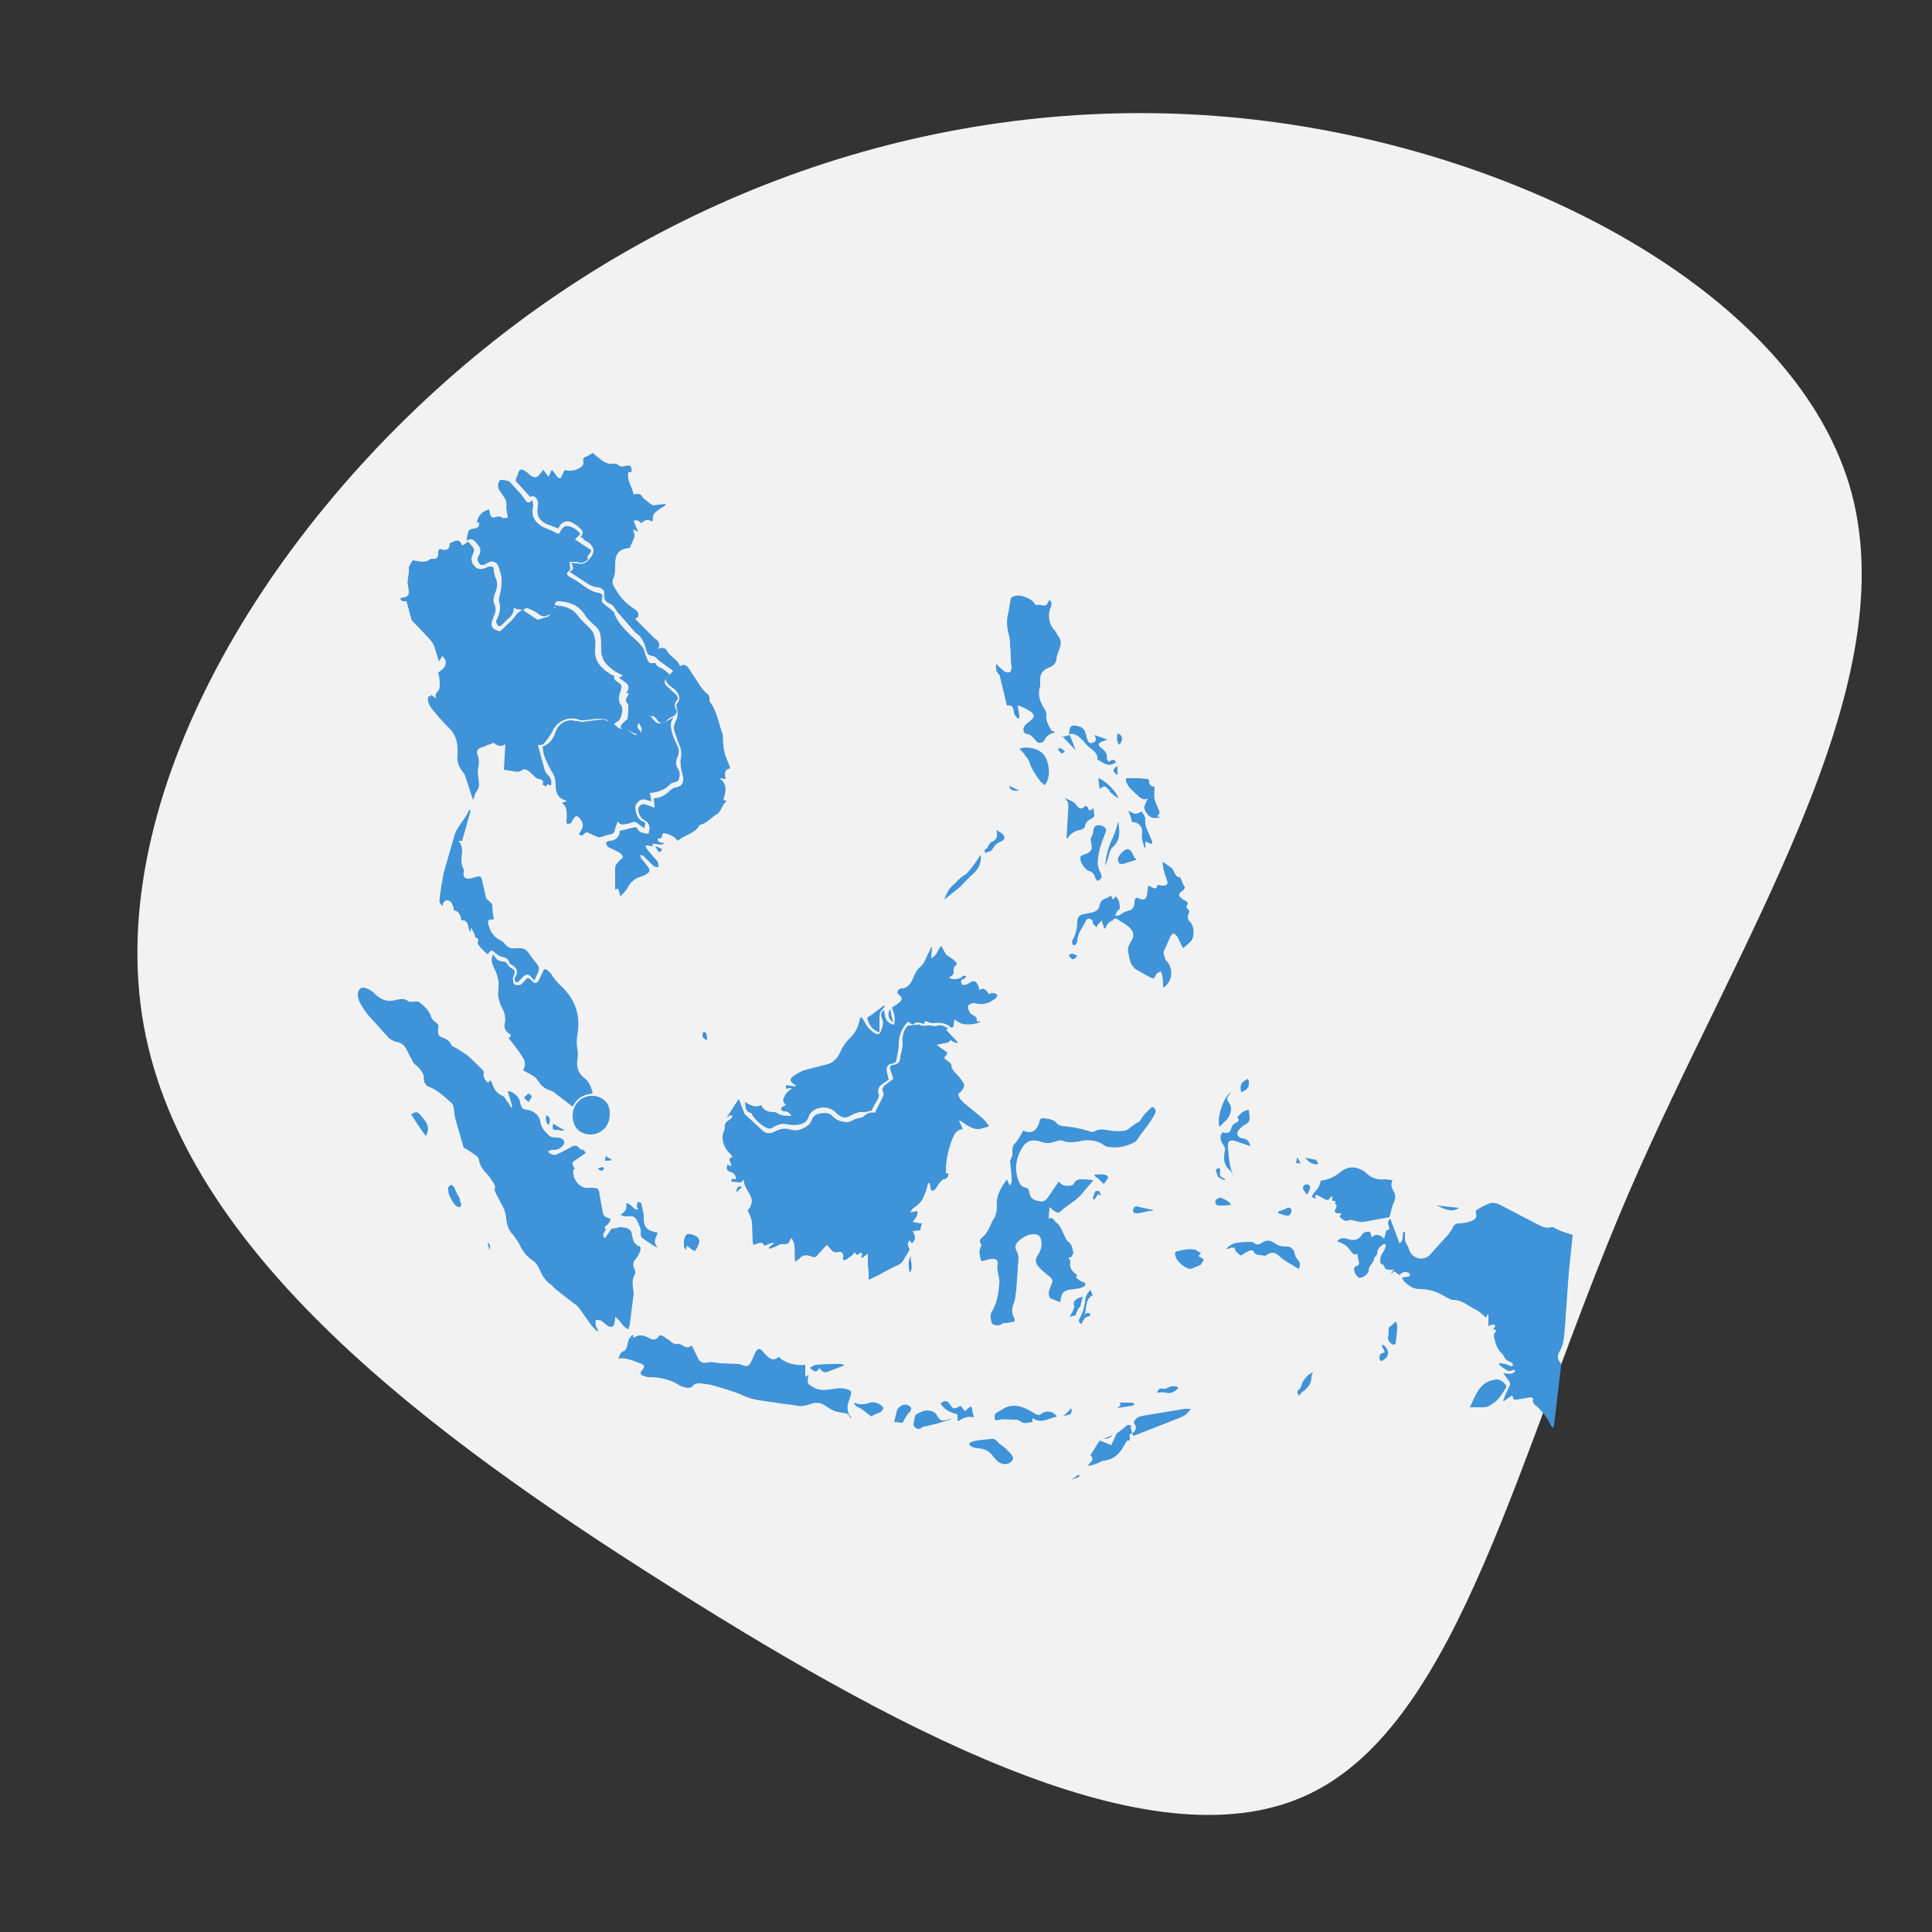
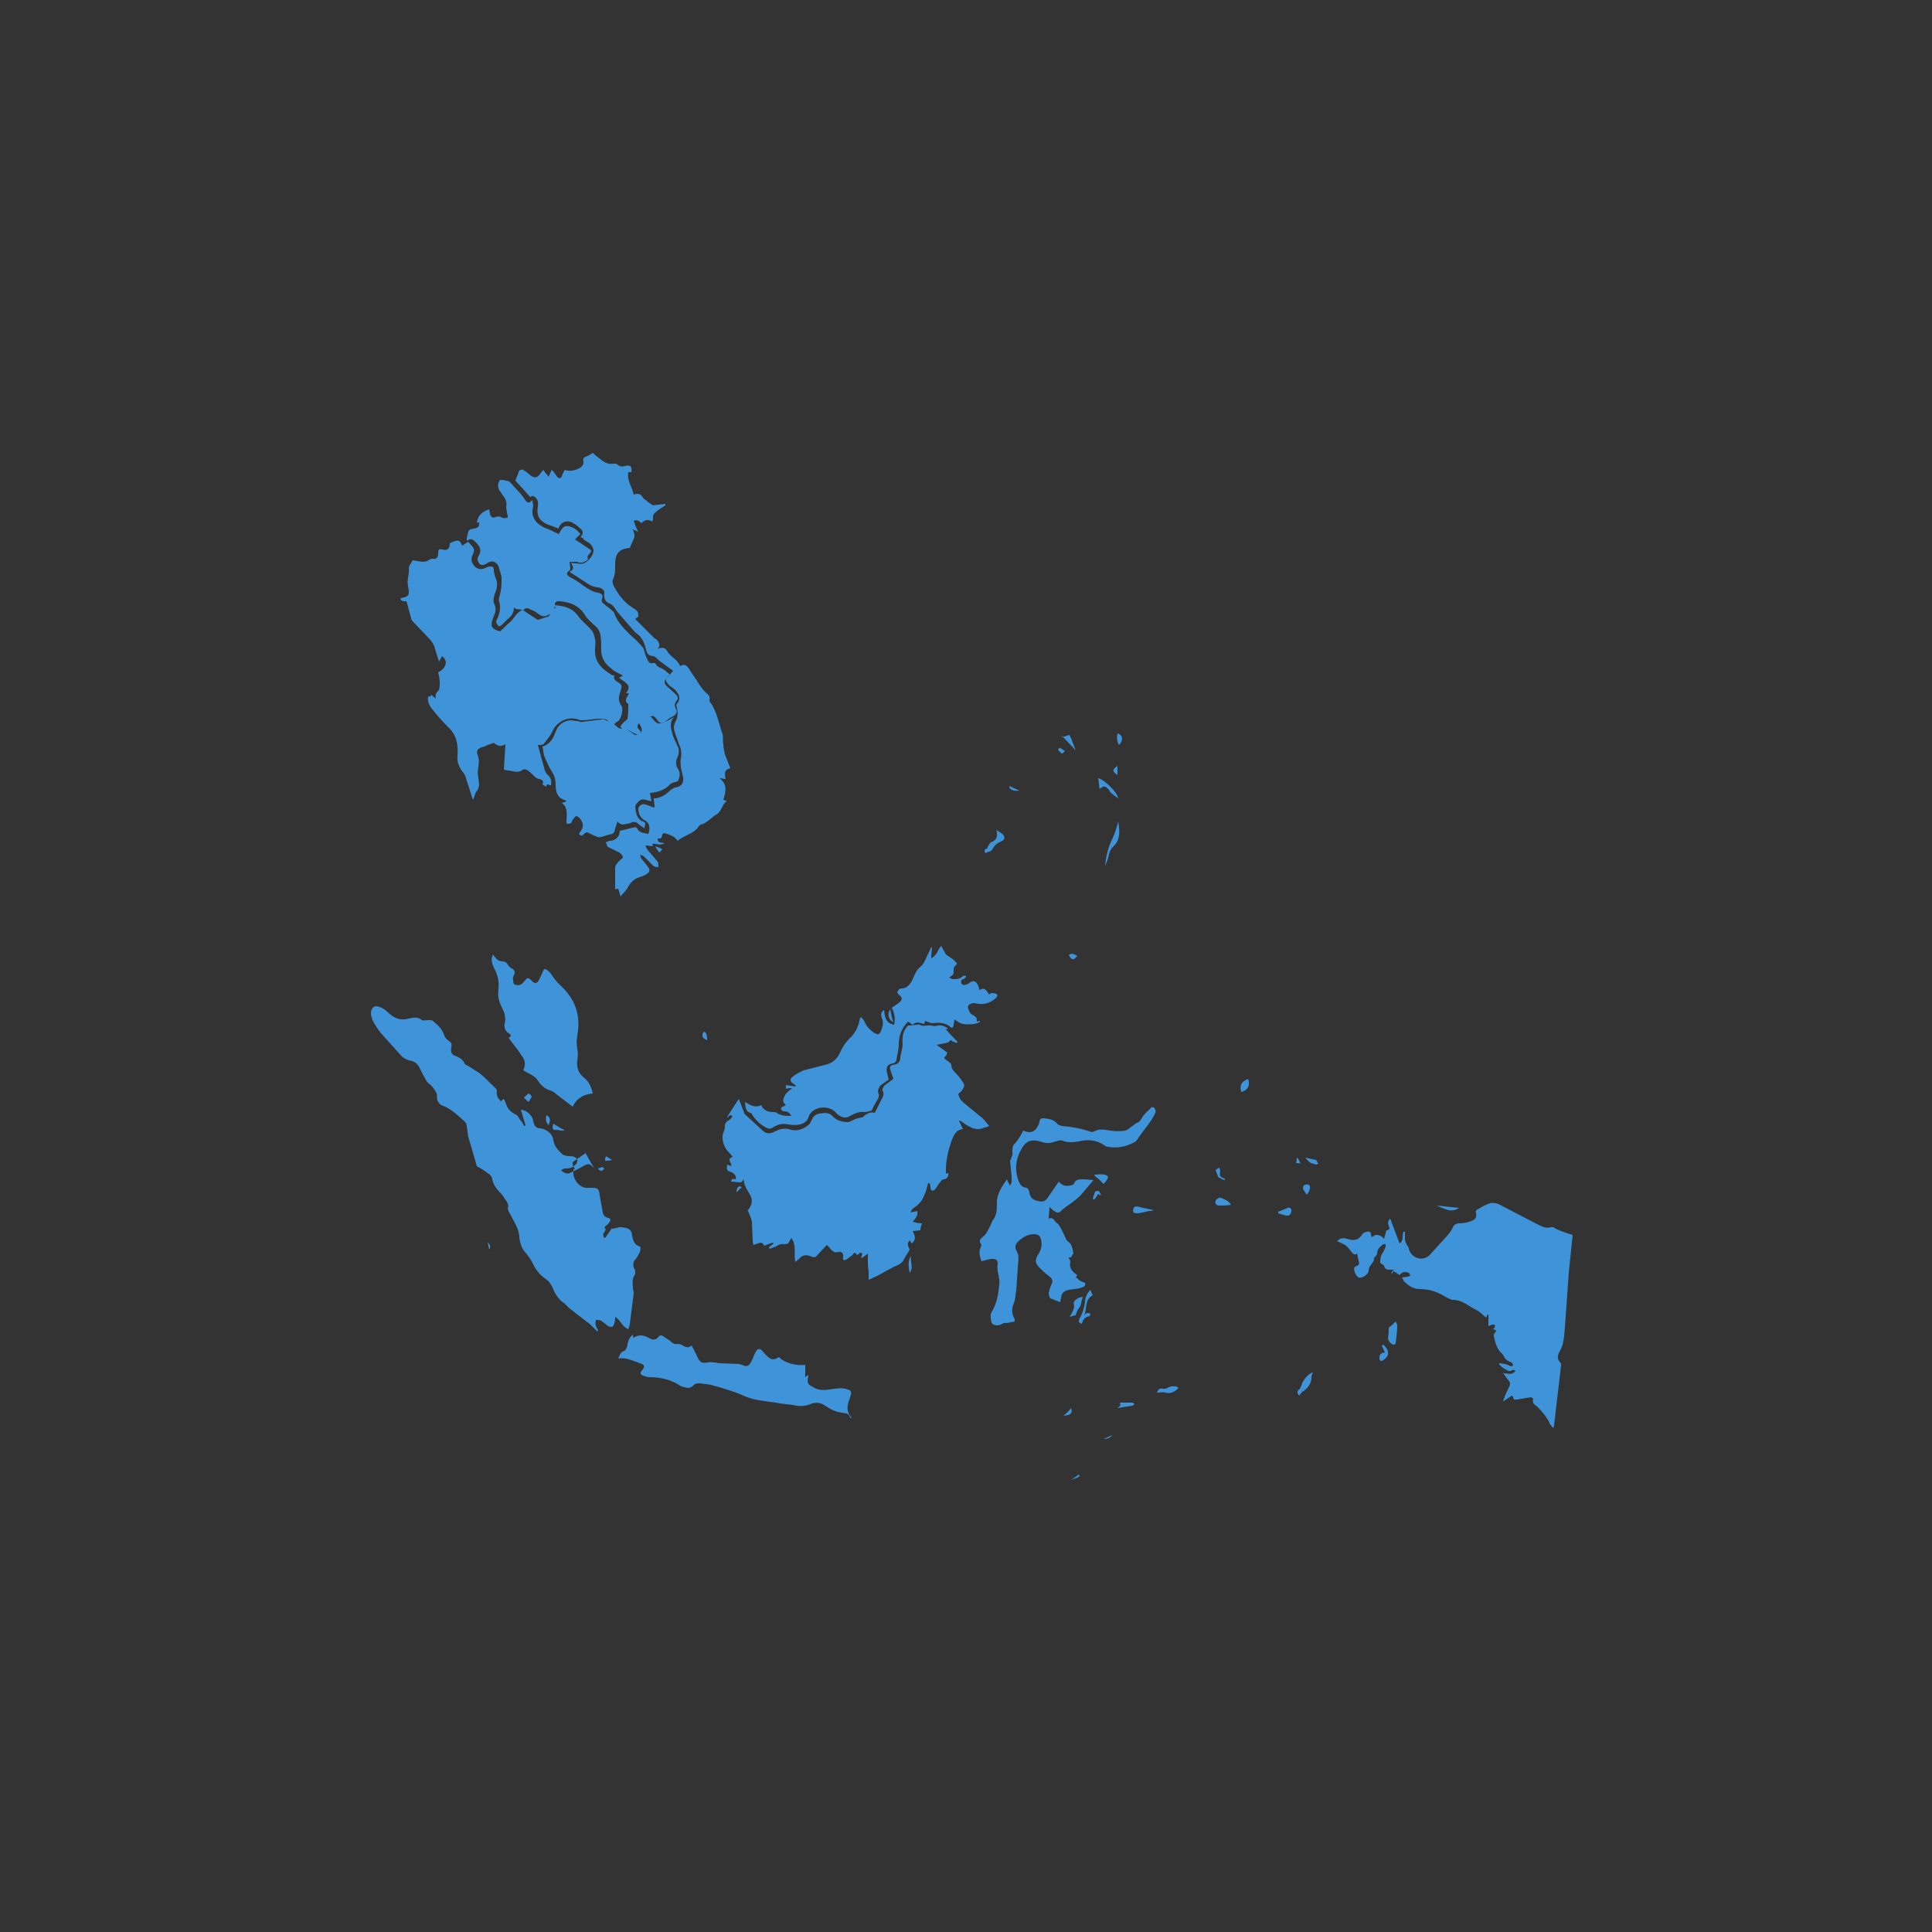
<svg xmlns="http://www.w3.org/2000/svg" version="1.1" id="Layer_1" x="0px" y="0px" viewBox="0 0 250 250" style="enable-background:new 0 0 250 250;" xml:space="preserve">
  <rect x="0" y="0" width="250" height="250" fill="#333333" stroke="none" />
  <style type="text/css">
	.st0{fill:#F2F2F2;}
	.st1{fill:#3F93D8;}
</style>
-   <path class="st0" d="M210.7,154.5c-14.3,33.3-21.7,68.2-41.2,77.6c-19.4,9.4-51-6.7-82.5-26.6c-31.6-19.9-63.1-43.4-68.4-72.8  S34.3,68,62.8,45s64.4-33.6,99.7-29.5s70.3,23,77.1,48.3C246.4,89.5,225.1,121.2,210.7,154.5z" />
  <g>
    <g>
-       <path class="st1" d="M113.2,144l0.8-1.6c0.2-0.4,0.5-0.8,0.2-1.3c-0.1-0.1,0.1-0.4,0.2-0.6l1.2-0.9c-0.1-0.4-0.3-0.8-0.4-1.2    c-0.1-0.3,0-0.6,0.4-0.6c0.6-0.1,0.9-0.4,0.9-1c0-0.2,0.1-0.4,0.1-0.5c0.1-0.4,0.2-0.8,0.2-1.2c-0.1-1,0.1-1.8,0.7-2.4    c0.5,0,0.8-0.1,1.2-0.1c0.1,0,0.2-0.1,0.3,0c0.5,0.3,1,0,1.5,0.1c0.3,0.1,0.6,0.1,0.8,0c0.5-0.1,1,0.1,1.4,0.4    c-0.1,0-0.2,0.1-0.3,0.1c0.5,0.6,1,1.1,1.5,1.6c0,0.1-0.1,0.1-0.1,0.2c-0.2-0.1-0.3-0.2-0.5-0.2c-0.1-0.1-0.2-0.2-0.3-0.2    l-0.3,0.3l-1.5,0.3c0.5,0.4,1,0.7,1.4,1c-0.1,0.1-0.1,0.2-0.1,0.3c-0.4,0.4-0.4,0.4,0,0.7c0.1,0.1,0.3,0.2,0.4,0.3    s0.2,0.2,0.2,0.3c0,0.5,0.3,0.8,0.6,1.1c0.4,0.4,0.7,0.8,1,1.3c0.2,0.4-0.1,0.7-0.3,1c-0.1,0.1-0.4,0.3-0.4,0.4    c0.1,0.3,0.2,0.6,0.4,0.8l0.3,0.3l2.2,1.8c0.4,0.3,0.7,0.7,1.1,1.2c-0.2,0.1-0.4,0.2-0.6,0.2c-0.3,0.1-0.5,0.2-0.8,0.2    c-0.4,0-0.8-0.1-1.1-0.3c-0.5-0.2-0.9-0.6-1.3-0.8l-0.1,0.1c0.2,0.3,0.3,0.6,0.5,1c-1,0.1-1.2,0.9-1.5,1.6    c-0.4,1.2-0.7,2.4-0.7,3.7v0.5c0.1-0.1,0.2-0.1,0.3-0.1c0.1,0.4-0.2,0.8-0.6,0.8c-0.1,0-0.2,0.1-0.3,0.2c-0.3,0.3-0.5,0.7-0.8,1.1    c-0.3,0.3-0.6,0.2-0.6-0.3c0-0.2-0.1-0.4-0.1-0.5h-0.2l-0.3,1.1c-0.1,0.2-0.2,0.5-0.3,0.7c-0.3,0.7-0.8,1.1-1.4,1.5    c-0.1,0.1-0.2,0.3-0.3,0.5c0.3-0.1,0.6-0.1,0.9-0.2c0.1,0.6-0.2,0.9-0.6,1.4c0.4,0.1,0.8,0.2,1.2,0.2c-0.1,0.3-0.2,0.6-0.2,0.9    c-0.4,0-0.6,0.1-1,0.1c0.4,0.8,0.4,1.1-0.1,1.6c-0.1-0.1-0.2-0.3-0.3-0.4c-0.3,0.4-0.3,0.5,0,1.2c-0.2,0.4-0.4,0.7-0.6,1    c-0.2,0.5-0.5,0.8-0.9,1c-1,0.4-1.9,1-2.9,1.5c-0.3,0.1-0.6,0.3-0.9,0.4v-0.9c0-0.4-0.1-0.8-0.1-1.2v-1.3    c-0.2,0.2-0.5,0.4-0.8,0.6c-0.2-0.3,0.4-0.6-0.2-0.7c-0.1,0.1-0.2,0.2-0.4,0.3c-0.1-0.1-0.2-0.3-0.3-0.3s-0.2,0.2-0.3,0.3    c-0.3,0.2-0.5,0.4-0.8,0.6c-0.3,0.1-0.5,0.1-0.4-0.3c0.1-0.5-0.2-0.8-0.6-0.7c-0.6,0.2-0.9-0.2-1.2-0.6l-0.3-0.3l-0.3,0.3    l-1.1,1.2c-0.1,0.1-0.4,0.1-0.6,0c-0.7-0.3-1.2-0.2-1.6,0.3c-0.1,0.1-0.3,0.2-0.5,0.4c-0.2-1.1,0.2-2.2-0.5-3.1    c-0.1,0.1-0.1,0.2-0.2,0.3c-0.1,0.4-0.3,0.5-0.8,0.5c-0.3-0.1-0.7,0.1-1,0.3l-0.8,0.3c0-0.1-0.1-0.1-0.1-0.2    c0.2-0.2,0.4-0.3,0.6-0.5c0,0,0-0.1-0.1-0.1c-0.4,0.1-0.8,0.3-1.1,0.4c-0.3-0.5-0.3-0.5-1.4-0.1c0-0.1-0.1-0.3-0.1-0.4l-0.1-2.6    c-0.1-0.5-0.3-0.9-0.5-1.4h-0.1c0.1-0.1,0.2-0.3,0.3-0.4c0.3-0.5,0.4-1,0.1-1.6c-0.2-0.4-0.5-0.8-0.7-1.3    c-0.1-0.2-0.1-0.5-0.2-0.8c-0.1,0.2-0.2,0.3-0.3,0.4c-0.5,0-0.9-0.1-1.3-0.1c0.1-0.4,0.1-0.4,0.6-0.3c0.1-0.3-0.1-0.7-0.5-0.9    c-0.7-0.2-0.7-0.3-0.6-1c0.1,0,0.2,0.1,0.3,0.1s0.1,0.1,0.2,0.1c0.2-0.4-0.7-0.9,0.2-1.2c-0.2-0.3-0.4-0.5-0.6-0.7    c-0.5-0.6-0.7-1.2-0.7-1.9c0-0.3,0.1-0.5,0.2-0.8c0-0.1,0.1-0.2,0.1-0.3c-0.1-0.6,0.2-0.9,0.6-1.1c0.2-0.1,0.2-0.3,0.4-0.4    c-0.3-0.4-0.5-0.1-0.6,0.1l-0.1-0.1l1.5-2.3l0.7,1.8v0.1l2.5,2.3c0.4,0.3,0.8,0.3,1.3,0.1c0.7-0.4,1.4-0.6,2.3-0.3    c0.8,0.2,1.6-0.1,2.3-0.7c0.1-0.1,0.2-0.3,0.3-0.5c0.2-0.5,0.5-0.8,1-0.9c0.7-0.1,1.3-0.2,1.8,0.4c0.5,0.5,1.2,0.7,1.9,0.7    c0.3,0,0.7-0.3,1-0.4c0.2-0.1,0.5-0.1,0.7-0.2h0.2C112.3,143.9,112.8,143.9,113.2,144L113.2,144z M55.8,89.9    c0.2,0.2,0.4,0.3,0.6,0.5c-0.1-0.5,0-0.7,0.3-1c0.2-0.2,0.2-0.7,0.2-1.1s-0.1-0.9-0.2-1.3c1.1-0.6,1.3-1.5,0.5-2.1    c-0.1,0.2-0.2,0.4-0.4,0.7L56.3,84c-0.1-0.5-0.4-1-0.8-1.4l-2-2.1c-0.1-0.1-0.3-0.3-0.3-0.5l-0.6-2.2c-0.3,0-0.7,0.1-0.8-0.4    c1.2-0.2,1.2-0.4,1-1.6c-0.2-0.7,0.2-1.5,0.1-2.3c0-0.3,0.3-0.6,0.5-1c0.2,0,0.4,0.1,0.6,0.1c0.5,0.1,1.1,0.2,1.6-0.2    c0.1-0.1,0.3-0.1,0.4-0.1c0.4,0.1,0.6-0.1,0.7-0.5v-0.3c0-0.4,0.1-0.5,0.5-0.4c0.7,0.2,1-0.1,1-0.8c1-0.5,1.3-0.5,1.6,0.3l0.8-0.5    c0.2,0.3,0.5,0.5,0.7,0.9c0.1,0.2,0,0.5-0.1,0.7c-0.2,0.4-0.3,0.8,0,1.3c0.4,0.6,0.9,0.8,1.6,0.5c0.2-0.1,0.4-0.2,0.6-0.2    c0.3,0,0.5,0,0.5,0.5c0,0.3,0.1,0.6,0.2,0.9c0.4,0.8,0.2,1.5-0.1,2.2c-0.1,0.4-0.2,0.7-0.1,1.1c0.3,0.6,0.3,1.1,0,1.7    c0,0.1-0.1,0.2-0.1,0.3c-0.4,1-0.2,1.4,0.9,1.7c0.5-0.4,0.9-0.9,1.4-1.3c0.4-0.4,0.7-1,1.2-1.3c0.2-0.2,0.4-0.2,0.6,0l1.5,1    c0.1,0,0.1,0.1,0.2,0.1c0.4-0.1,0.9-0.3,1.3-0.4c0.2-0.1,0.3-0.3,0.3-0.5c0.1-0.3,0.2-0.6,0.7-0.6c-0.1-0.2-0.1-0.3-0.2-0.4    c1.2,0.1,2.3,0.3,3.1,1.4c0.5,0.7,1.2,1.2,1.7,1.8c0.3,0.3,0.4,0.8,0.5,1.2s0,0.9,0,1.3c-0.1,1.6,0.8,2.5,2.1,3.3    c0.1,0.1,0.2,0.1,0.3,0.1h0.1c-0.2,0.5,0.2,0.7,0.5,0.9c0.5,0.3,0.5,0.5,0.3,1.1s-0.4,1.3,0.1,1.9c0.3,0.4,0,1.7-0.4,2    c-0.1,0.1-0.2,0.1-0.3,0.2c-0.3,0.3-0.5,0.4-0.9,0C78.6,93,78.1,93,77.7,93c-0.8,0-1.6,0.2-2.5,0.2c-0.3,0-0.5-0.2-0.8-0.2    c-1.2-0.2-2.4,0.5-2.9,1.6c-0.3,0.6-0.7,1.1-1.1,1.6c-0.1,0.2-0.5,0.2-0.8,0.2l0.9,3.3c0.1,0.2,0.2,0.4,0.3,0.5    c0.5,0.4,0.6,0.9,0.5,1.4c-0.2,0.1-0.6-0.4-0.6,0.2c-0.2-0.1-0.4-0.2-0.5-0.3c0.2-0.4,0-0.6-0.4-0.7c-0.2,0-0.3-0.1-0.5-0.2    c-0.3-0.3-0.6-0.6-1-0.9c-0.3-0.2-0.6-0.2-0.8,0c-0.3,0.2-0.7,0.2-1.1,0.1s-0.8-0.1-1.2-0.2l0.2-3.3c-0.5,0.3-0.9,0.3-1.4-0.1    c-0.1-0.1-0.2-0.1-0.3,0c-0.3,0.1-0.7,0.2-1,0.4c-0.1,0-0.3,0.1-0.4,0.1c-0.5,0.2-0.7,0.5-0.5,1s0.2,1,0.1,1.5s-0.1,1,0,1.5    c0.1,0.7,0.2,1.2-0.3,1.8c-0.2,0.3-0.2,0.7-0.4,1l-1-3.1c-0.1-0.2-0.2-0.4-0.4-0.6c-0.4-0.6-0.7-1.2-0.6-2    c0.1-1.4-0.1-2.7-1.2-3.7c-0.8-0.8-1.5-1.6-2.2-2.5c-0.3-0.4-0.5-0.9-0.4-1.5C55.7,90.2,55.7,90.1,55.8,89.9L55.8,89.9z     M75.8,149.2l-1.6,1.1c-0.2,0.1-0.1,0.7,0.2,0.9c-0.1,0.1-0.2,0.1-0.2,0.2c-0.2,1.2,0.9,2.5,2,2.3h0.3c0.9,0,1,0.1,1.1,1l0.4,2.2    c0.1,0.4,0.3,0.6,0.7,0.7s0.3,0.3,0.2,0.5c-0.1,0.1-0.2,0.2-0.2,0.3c-0.2,0.2-0.7,0.3-0.3,0.7l-0.3,0.5c-0.1,0.1,0,0.3,0,0.5    c0.1,0,0.1,0,0.2,0.1l0.9-1.3c0,0.1,0.1,0.1,0.1,0.1c0.3-0.1,0.6-0.1,0.8-0.2h0.3c0.7,0.1,1.3,0.1,1.4,1.1c0.1,0.6,0.3,1.2,1,1.4    c0.1,0,0.1,0.5,0,0.7c-0.2,0.4-0.4,0.8-0.7,1.1c-0.2,0.3-0.2,0.8,0,1.1c0.1,0.1,0.1,0.4,0.1,0.6c-0.1,0.3-0.3,0.5-0.3,0.8    c-0.1,0.3,0,0.7,0,1s0.1,0.5,0.1,0.8l-0.5,3.9c0,0.2-0.1,0.4-0.2,0.7c-0.8-0.3-1-1.2-1.7-1.6c0,0.3,0,0.5-0.1,0.8    c-0.1,0.5-0.3,0.6-0.8,0.4c-0.3-0.2-0.6-0.5-0.9-0.7c-0.2-0.1-0.5-0.1-0.7-0.1c0,0.2-0.1,0.5,0,0.7c0,0.2,0.2,0.4,0.3,0.7    c0,0-0.1,0-0.1,0.1l-0.7-0.7l-1.7-2.4c-0.2-0.2-0.4-0.4-0.6-0.5l-2.3-1.8c-0.3-0.2-0.5-0.6-0.9-0.8c-0.6-0.5-1-1.1-1.3-1.9    c-0.2-0.4-0.5-0.9-0.9-1.1c-0.8-0.6-1.3-1.2-1.7-2.1c-0.2-0.4-0.5-0.8-0.8-1.2c-0.6-0.6-0.8-1.3-0.9-2.1c0-0.5-0.2-1.1-0.4-1.5    l-1-1.9c0-0.1-0.1-0.2-0.1-0.3c0.2-0.5-0.1-0.9-0.4-1.3c-0.2-0.4-0.5-0.7-0.8-1c-0.4-0.5-0.7-0.9-0.8-1.5c0-0.2-0.2-0.5-0.3-0.6    c-0.6-0.4-1.1-0.8-1.7-1.1l-1.1-3.8c-0.1-0.4-0.1-0.9-0.2-1.3c0-0.3-0.1-0.5-0.3-0.7c-0.9-0.8-1.8-1.7-3-2.1    c-0.2-0.1-0.4-0.4-0.5-0.6c-0.1-0.3,0-0.6-0.1-0.9s-0.3-0.5-0.5-0.8s-0.6-0.5-0.8-0.8c-0.3-0.5-0.6-1.1-0.9-1.7s-0.7-0.9-1.4-1    c-0.3-0.1-0.7-0.3-0.9-0.5l-2.7-3c-0.4-0.5-0.8-1.1-1.1-1.7c-0.1-0.3-0.2-0.6-0.2-0.9c0-0.7,0.5-1.1,1.1-0.8    c0.4,0.1,0.8,0.4,1.1,0.7c0.8,0.8,1.7,1.1,2.7,0.8c0.6-0.1,1.1-0.3,1.7,0.2c0.2,0.1,0.6,0,0.9,0c0.2,0,0.4,0,0.5,0.1    c0.6,0.5,1.2,1,1.5,1.9c0.1,0.3,0.3,0.5,0.6,0.7s0.4,0.4,0.3,0.8c-0.1,0.7,0,1,0.7,1.2c0.4,0.2,0.8,0.4,1,0.9    c0.1,0.2,0.4,0.3,0.6,0.4l1.4,0.9c0.7,0.6,1.3,1.2,2,1.9c0.1,0.1,0.2,0.2,0.2,0.4c-0.1,0.5,0.1,0.9,0.5,1.3    c0.1-0.1,0.3-0.2,0.4-0.3c0.1,0.2,0.2,0.4,0.3,0.7c0.2,0.6,0.6,1,1.2,1.3c0.3,0.1,0.4,0.4,0.6,0.7c0.2,0.2,0.4,0.5,0.5,0.8    c0.1,0,0.1,0,0.2-0.1l-0.6-2c0.6,0,1.3,0.6,1.5,1.1c0.1,0.2,0.1,0.5,0.2,0.7c0.1,0.4,0.4,0.6,0.8,0.6c0.8,0.1,1.6,0.7,1.7,1.5    s0.6,1.3,1.1,1.8c0.2,0.2,0.6,0.3,0.9,0.3c0.4,0,0.9,0,1.1,0.5c0.1,0.3-0.3,0.8-0.8,1c-0.3,0.1-0.5,0.1-0.8,0.1    c-0.1,0-0.3,0.1-0.5,0.2c0.3,0.4,0.9,0.6,1.3,0.3c0.5-0.2,1-0.5,1.4-0.7c0.8-0.5,1-0.5,1.6,0.2C75.4,148.6,75.6,148.9,75.8,149.2    L75.8,149.2z M203.5,159.8l-0.5,4.9l-0.5,7c-0.1,1.1-0.1,2.2-0.7,3.2c-0.3,0.5-0.3,1,0.1,1.4c0.1,0.1,0.1,0.3,0.1,0.4l-0.9,7.7    c0,0.1,0,0.1-0.1,0.4c-0.3-0.3-0.5-0.6-0.6-0.9c-0.4-0.7-0.9-1.3-1.5-1.9c-0.3-0.2-0.7-0.5-0.5-1c0,0-0.2-0.2-0.3-0.2l-1.8,0.3    c-0.2,0-0.5,0.1-0.5-0.3c0-0.1-0.2-0.2-0.2-0.2l-1,0.7l-0.1-0.1c0.1-0.2,0.2-0.3,0.2-0.5l0.6-1.3c0.2-0.3,0.1-0.6-0.2-0.9    c-0.2-0.2-0.3-0.5-0.6-0.8c0.6,0,1.1,0.3,1.6-0.3c-0.1-0.1-0.3-0.2-0.4-0.1c-0.5,0.3-0.8-0.1-1.2-0.3c-0.2-0.1-0.3-0.3-0.5-0.4    v-0.2c0.3,0,0.5,0.1,0.8,0.1c0.3,0.1,0.5,0.2,0.7,0.3c0.1,0,0.2-0.1,0.3-0.1c0-0.1-0.1-0.2-0.1-0.3c-0.2-0.2-0.5-0.2-0.7-0.4    c-0.2-0.1-0.3-0.3-0.4-0.5c-0.1-0.1-0.1-0.2-0.2-0.3c-0.7-0.6-0.9-1.4-1.1-2.3c0-0.1,0-0.3,0.1-0.4c0.4-0.4,0.1-0.4-0.2-0.5    c0.4-0.4,0.3-0.6,0-0.6c-0.2,0-0.4,0.1-0.6,0.2v-1.5h-0.1c-0.1,0.1-0.1,0.3-0.2,0.4c-0.4-0.3-0.8-0.8-1.3-1c-1-0.5-1.8-1.3-3-1.3    c-0.3,0-0.5-0.2-0.8-0.3c-1.1-0.7-2.2-1.1-3.5-1.1c-0.8,0-1.4-0.4-1.9-0.9c-0.2-0.1-0.2-0.3-0.4-0.6c0.3,0,0.6-0.1,0.8-0.1    c0.1,0,0.2-0.1,0.3-0.2c-0.1-0.1-0.1-0.2-0.2-0.3c-0.5-0.2-0.9-0.1-1.2,0.3c-0.3-0.2-0.5-0.4-0.8-0.5c-0.1,0.2-0.2,0.3-0.2,0.4    c0-0.1-0.1-0.2,0-0.3c0-0.1,0.1-0.1,0.3-0.3h-0.6c-0.4,0-0.6-0.1-0.7-0.5c0-0.1-0.3-0.2-0.5-0.4c0-0.4,0-0.9,0.4-1.4    c0.1-0.2,0.2-0.4,0.3-0.7V161H179c-0.4,0.3-0.8,0.6-0.8,1.2c0,0.2-0.2,0.3-0.3,0.5h-0.1c0.1,0.7-0.7,1-0.7,1.7    c0,0.5-0.9,1.1-1.3,0.9c-0.2-0.1-0.4-0.4-0.5-0.7s-0.2-0.7,0.3-0.8c0.3-0.1,0.3-0.4,0.2-0.7s-0.1-0.6-0.2-0.9    c-0.3,0.3-0.6,0-0.8-0.3s-0.4-0.5-0.6-0.7c-0.3-0.2-0.7-0.4-1.2-0.6c0.1-0.1,0.3-0.2,0.4-0.3c0.3-0.1,0.6-0.1,0.9,0    c0.9,0.3,1.5,0.2,2-0.6c0.1-0.2,0.4-0.3,0.6-0.3c0.3-0.1,0.5,0,0.5,0.4c0,0.1,0.1,0.2,0.1,0.3c0.1-0.1,0.2-0.1,0.3-0.2    c0.2-0.2,0.8-0.1,1.1,0.2l0.2,0.2l0.3-1.1c0.2,0,0.3-0.1,0.4-0.2c-0.1-0.5-0.4-0.9,0.1-1.3l1.2,3.2c0.6-0.4,0.3-1,0.5-1.5h0.2v1    c0,0.3,0.2,0.5,0.3,0.8c0.1,0.1,0.2,0.2,0.2,0.4c0.3,1.2,1.8,1.7,2.7,0.8l1.9-2.1c0.5-0.5,0.9-1,1.2-1.7c0.1-0.1,0.4-0.3,0.6-0.3    c0.7,0,1.3-0.1,1.9-0.4c0.4-0.2,0.5-0.5,0.4-0.9c-0.1-0.3,0-0.4,0.2-0.5c0.5-0.3,1-0.6,1.6-0.8c0.3-0.1,0.8,0,1.1,0.1l5,2.6    c0.6,0.3,1.1,0.6,1.8,0.4h0.3C201.6,159.2,202.5,159.5,203.5,159.8L203.5,159.8z M75.1,69.5c0.4-0.4,0.4-0.8,0-1.1    c-0.3-0.3-0.7-0.6-1.1-0.8c-0.6-0.3-1.3-0.1-1.6,0.5c-0.1,0.1-0.1,0.2-0.1,0.3l-1.6-0.6c-1-0.5-1.3-1.2-1.1-2.3    c0.1-0.6-0.1-1.1-0.6-1.3c-0.1-0.1-0.3,0.1-0.4,0.1l-1.9-2.1c0.1-0.4,0.3-0.7,0.4-1.1c0.1-0.3,0.3-0.4,0.6-0.3    c0.3,0.2,0.5,0.3,0.8,0.6c0.6,0.5,1,0.5,1.4-0.1c0.1-0.1,0.2-0.3,0.4-0.5c0.2,0.3,0.4,0.5,0.7,0.9c0.1-0.3,0.2-0.5,0.4-0.9    c0.3,0.3,0.5,0.6,0.7,0.9c0.3,0.3,0.5,0.2,0.6-0.1s0.2-0.5,0.4-0.8c0.6,0.3,1.9,0,2.3-0.6c0.1-0.1,0.1-0.4,0.1-0.5    c-0.1-0.3,0-0.5,0.3-0.6s0.6-0.3,0.9-0.5c0.3,0.3,0.7,0.6,1.1,0.9c0.5,0.4,1,0.6,1.6,0.5c0.2,0,0.4,0,0.5,0.1    c0.3,0.3,0.6,0.3,1,0.2c0.7-0.2,0.9,0.1,0.8,0.8h-0.4C81.1,62.2,81.8,63,82,64c0.6-0.2,0.9-0.1,1.2,0.4c0.1,0.2,0.4,0.3,0.6,0.5    s0.4,0.3,0.7,0.5c0.5-0.1,1-0.1,1.6-0.2v0.2c-0.5,0.3-1,0.6-1.4,1c-0.1,0.1-0.2,0.3-0.2,0.5s0,0.3-0.1,0.6c-0.6-0.4-1-0.2-1.4,0.2    c-0.3-0.3-0.6-0.5-1-0.3c0.2,0.5,0.3,0.9,0.6,1.4c-0.3-0.1-0.5-0.2-0.7-0.3c0.1,0.3,0.2,0.6,0.2,0.8c0,0.3-0.2,0.6-0.3,0.9    c-0.1,0.2-0.2,0.4-0.3,0.7c-0.4,0-0.5,0.1-0.6,0.1c-1.3,0.3-1.3,1.4-1.3,2.3c0,0.6,0,1.1-0.3,1.7c-0.1,0.2,0,0.6,0.1,0.8    c0.6,1.1,1.3,2.1,2.4,2.8c0.8,0.5,0.8,0.6,0.8,1.2c-0.2,0.1-0.3,0.2-0.4,0.3l2.4,2.4c0.1,0.1,0.2,0.2,0.3,0.2    c0.4,0.4,0.6,0.8,0.2,1.3c0.5-0.3,1-0.2,1.2,0.2c0.4,0.8,1.4,1.1,1.7,2c0.5-0.3,0.8-0.2,1.2,0.4c0.4,0.7,0.9,1.3,1.3,2    c0.2,0.3,0.5,0.7,0.8,1c0.4,0.3,0.6,0.5,0.5,1c0,0.2,0.1,0.3,0.2,0.4c0.8,1.2,1,2.6,1.5,4c0.1,0.4,0,0.9,0.1,1.3    c0,0.4,0.1,0.9,0.2,1.3l0.7,1.8c-0.7,0.2-0.8,0.5-0.6,1.4c-0.2,0-0.5-0.1-0.8-0.1c1.1,0.8,0.8,1.8,0.5,2.8c0.1,0,0.1,0,0.2,0.1H94    v0.1c-0.6,0.4-0.6,1.3-1.3,1.7s-1.2,1.1-2,1.3c-0.1,0-0.1,0.1-0.2,0.1c-0.6,1.1-1.9,1.2-2.8,2c-0.2-0.2-0.4-0.5-0.7-0.6    c-0.3-0.2-0.7-0.3-1.1-0.4c0,0-0.2,0.1-0.2,0.2c-0.1,0.5-0.1,0.5-0.6,0.5c0,0.6,0.4,0.5,0.9,0.6c-0.6,0.4-1.1,0-1.6,0.1    c0,0.1,0.1,0.2,0.1,0.3c-0.3,0-0.6-0.1-1-0.1c0.1,0.2,0.2,0.5,0.4,0.7l1.2,1.4c0.1,0.2,0.1,0.4,0.1,0.7c-0.2,0-0.5,0-0.7-0.2    l-1.2-1.2c-0.1-0.1-0.3-0.1-0.5-0.2c0.1,0.2,0.1,0.4,0.2,0.5l0.8,1c0.4,0.5,0.3,0.8-0.3,1.1c-0.1,0.1-0.3,0.1-0.4,0.2    c-0.9,0.2-1.5,0.7-1.9,1.5c-0.2,0.4-0.6,0.7-0.9,1.1l-0.3-1c-0.1,0-0.2,0-0.4,0.1v-2.8c0-0.2,0.1-0.4,0.2-0.5    c0.2-0.3,0.4-0.5,0.8-0.8c0-0.4-0.4-0.7-0.9-0.9c-0.3-0.2-0.7-0.3-1-0.5c-0.2-0.1-0.2-0.4-0.3-0.6c0.2-0.1,0.4-0.2,0.5-0.2    c0.8,0,1.3-0.6,1.3-1.3c0.6-0.1,1.2-0.3,1.7-0.4c0.3-0.1,0.5-0.1,0.6,0.2c0.3,0.5,0.9,0.5,1.4,0.6c0.1-0.3,0.2-0.7,0.1-1    c0-0.3-0.3-0.6-0.5-0.7c-0.6-0.3-0.8-0.8-0.9-1.3s0.4-1,0.9-0.8c0.4,0.1,0.8,0.3,1.2,0.4c0-0.5-0.1-0.8-0.1-1.2    c0.9,0,1.6-0.5,2.2-1.1c0.2-0.1,0.4-0.3,0.6-0.3c0.7-0.1,1.1-0.5,1-1.3l-0.3-1.3c0-0.4-0.1-0.8,0-1.1c0.1-0.6,0.1-1.2-0.2-1.8    L87.4,95c-0.1-0.3-0.2-0.6-0.2-0.9c0-0.2,0.1-0.5,0.2-0.7c0.4-0.7,0.3-1.4,0.1-2.2c0.6-0.7,0.5-1.2-0.1-1.9    c-0.2-0.2-0.5-0.4-0.8-0.6c-0.6-0.7-0.6-0.8,0-1.3c0.2-0.2,0.3-0.4,0.5-0.6l-1.8-1.3L85,85.2c-0.1-0.1-0.3-0.3-0.5-0.3    c-0.6-0.1-0.7-0.2-0.9-0.8c-0.1-0.5-0.3-1.1-0.6-1.5c-0.2-0.4-0.7-0.6-1-1l-2.1-2.4c-0.3-0.4-0.5-0.9-1-1.1    c-0.6-0.2-0.8-0.7-0.7-1.4c0-0.2-0.1-0.4-0.3-0.5c-0.1-0.1-0.4-0.2-0.6-0.2c-0.8-0.1-1.3-0.5-1.9-0.9L73.7,74    c0.5-0.3,0.6-0.4,0.2-1.2c0.3,0.1,0.6,0.1,0.8,0.1c0.7,0.2,1.2-0.1,1.6-0.6c0.3-0.3,0.5-0.7,0.5-1.1c0-0.2-0.2-0.6-0.4-0.8    c-0.3-0.3-0.8-0.4-1-0.8C75.5,69.6,75.3,69.6,75.1,69.5z" />
+       <path class="st1" d="M113.2,144l0.8-1.6c0.2-0.4,0.5-0.8,0.2-1.3c-0.1-0.1,0.1-0.4,0.2-0.6l1.2-0.9c-0.1-0.4-0.3-0.8-0.4-1.2    c-0.1-0.3,0-0.6,0.4-0.6c0.6-0.1,0.9-0.4,0.9-1c0-0.2,0.1-0.4,0.1-0.5c0.1-0.4,0.2-0.8,0.2-1.2c-0.1-1,0.1-1.8,0.7-2.4    c0.5,0,0.8-0.1,1.2-0.1c0.1,0,0.2-0.1,0.3,0c0.5,0.3,1,0,1.5,0.1c0.3,0.1,0.6,0.1,0.8,0c0.5-0.1,1,0.1,1.4,0.4    c-0.1,0-0.2,0.1-0.3,0.1c0.5,0.6,1,1.1,1.5,1.6c0,0.1-0.1,0.1-0.1,0.2c-0.2-0.1-0.3-0.2-0.5-0.2c-0.1-0.1-0.2-0.2-0.3-0.2    l-0.3,0.3l-1.5,0.3c0.5,0.4,1,0.7,1.4,1c-0.1,0.1-0.1,0.2-0.1,0.3c-0.4,0.4-0.4,0.4,0,0.7c0.1,0.1,0.3,0.2,0.4,0.3    s0.2,0.2,0.2,0.3c0,0.5,0.3,0.8,0.6,1.1c0.4,0.4,0.7,0.8,1,1.3c0.2,0.4-0.1,0.7-0.3,1c-0.1,0.1-0.4,0.3-0.4,0.4    c0.1,0.3,0.2,0.6,0.4,0.8l0.3,0.3l2.2,1.8c0.4,0.3,0.7,0.7,1.1,1.2c-0.2,0.1-0.4,0.2-0.6,0.2c-0.3,0.1-0.5,0.2-0.8,0.2    c-0.4,0-0.8-0.1-1.1-0.3c-0.5-0.2-0.9-0.6-1.3-0.8l-0.1,0.1c0.2,0.3,0.3,0.6,0.5,1c-1,0.1-1.2,0.9-1.5,1.6    c-0.4,1.2-0.7,2.4-0.7,3.7v0.5c0.1-0.1,0.2-0.1,0.3-0.1c0.1,0.4-0.2,0.8-0.6,0.8c-0.1,0-0.2,0.1-0.3,0.2c-0.3,0.3-0.5,0.7-0.8,1.1    c-0.3,0.3-0.6,0.2-0.6-0.3c0-0.2-0.1-0.4-0.1-0.5h-0.2l-0.3,1.1c-0.1,0.2-0.2,0.5-0.3,0.7c-0.3,0.7-0.8,1.1-1.4,1.5    c-0.1,0.1-0.2,0.3-0.3,0.5c0.3-0.1,0.6-0.1,0.9-0.2c0.1,0.6-0.2,0.9-0.6,1.4c0.4,0.1,0.8,0.2,1.2,0.2c-0.1,0.3-0.2,0.6-0.2,0.9    c-0.4,0-0.6,0.1-1,0.1c0.4,0.8,0.4,1.1-0.1,1.6c-0.1-0.1-0.2-0.3-0.3-0.4c-0.3,0.4-0.3,0.5,0,1.2c-0.2,0.4-0.4,0.7-0.6,1    c-0.2,0.5-0.5,0.8-0.9,1c-1,0.4-1.9,1-2.9,1.5c-0.3,0.1-0.6,0.3-0.9,0.4v-0.9c0-0.4-0.1-0.8-0.1-1.2v-1.3    c-0.2,0.2-0.5,0.4-0.8,0.6c-0.2-0.3,0.4-0.6-0.2-0.7c-0.1,0.1-0.2,0.2-0.4,0.3c-0.1-0.1-0.2-0.3-0.3-0.3s-0.2,0.2-0.3,0.3    c-0.3,0.2-0.5,0.4-0.8,0.6c-0.3,0.1-0.5,0.1-0.4-0.3c0.1-0.5-0.2-0.8-0.6-0.7c-0.6,0.2-0.9-0.2-1.2-0.6l-0.3-0.3l-0.3,0.3    l-1.1,1.2c-0.1,0.1-0.4,0.1-0.6,0c-0.7-0.3-1.2-0.2-1.6,0.3c-0.1,0.1-0.3,0.2-0.5,0.4c-0.2-1.1,0.2-2.2-0.5-3.1    c-0.1,0.1-0.1,0.2-0.2,0.3c-0.1,0.4-0.3,0.5-0.8,0.5c-0.3-0.1-0.7,0.1-1,0.3l-0.8,0.3c0-0.1-0.1-0.1-0.1-0.2    c0.2-0.2,0.4-0.3,0.6-0.5c0,0,0-0.1-0.1-0.1c-0.4,0.1-0.8,0.3-1.1,0.4c-0.3-0.5-0.3-0.5-1.4-0.1c0-0.1-0.1-0.3-0.1-0.4l-0.1-2.6    c-0.1-0.5-0.3-0.9-0.5-1.4h-0.1c0.1-0.1,0.2-0.3,0.3-0.4c0.3-0.5,0.4-1,0.1-1.6c-0.2-0.4-0.5-0.8-0.7-1.3    c-0.1-0.2-0.1-0.5-0.2-0.8c-0.1,0.2-0.2,0.3-0.3,0.4c-0.5,0-0.9-0.1-1.3-0.1c0.1-0.4,0.1-0.4,0.6-0.3c0.1-0.3-0.1-0.7-0.5-0.9    c-0.7-0.2-0.7-0.3-0.6-1c0.1,0,0.2,0.1,0.3,0.1s0.1,0.1,0.2,0.1c0.2-0.4-0.7-0.9,0.2-1.2c-0.2-0.3-0.4-0.5-0.6-0.7    c-0.5-0.6-0.7-1.2-0.7-1.9c0-0.3,0.1-0.5,0.2-0.8c0-0.1,0.1-0.2,0.1-0.3c-0.1-0.6,0.2-0.9,0.6-1.1c0.2-0.1,0.2-0.3,0.4-0.4    c-0.3-0.4-0.5-0.1-0.6,0.1l-0.1-0.1l1.5-2.3l0.7,1.8v0.1l2.5,2.3c0.4,0.3,0.8,0.3,1.3,0.1c0.7-0.4,1.4-0.6,2.3-0.3    c0.8,0.2,1.6-0.1,2.3-0.7c0.1-0.1,0.2-0.3,0.3-0.5c0.2-0.5,0.5-0.8,1-0.9c0.7-0.1,1.3-0.2,1.8,0.4c0.5,0.5,1.2,0.7,1.9,0.7    c0.3,0,0.7-0.3,1-0.4c0.2-0.1,0.5-0.1,0.7-0.2h0.2C112.3,143.9,112.8,143.9,113.2,144L113.2,144z M55.8,89.9    c0.2,0.2,0.4,0.3,0.6,0.5c-0.1-0.5,0-0.7,0.3-1c0.2-0.2,0.2-0.7,0.2-1.1s-0.1-0.9-0.2-1.3c1.1-0.6,1.3-1.5,0.5-2.1    c-0.1,0.2-0.2,0.4-0.4,0.7L56.3,84c-0.1-0.5-0.4-1-0.8-1.4l-2-2.1c-0.1-0.1-0.3-0.3-0.3-0.5l-0.6-2.2c-0.3,0-0.7,0.1-0.8-0.4    c1.2-0.2,1.2-0.4,1-1.6c-0.2-0.7,0.2-1.5,0.1-2.3c0-0.3,0.3-0.6,0.5-1c0.2,0,0.4,0.1,0.6,0.1c0.5,0.1,1.1,0.2,1.6-0.2    c0.1-0.1,0.3-0.1,0.4-0.1c0.4,0.1,0.6-0.1,0.7-0.5v-0.3c0-0.4,0.1-0.5,0.5-0.4c0.7,0.2,1-0.1,1-0.8c1-0.5,1.3-0.5,1.6,0.3l0.8-0.5    c0.2,0.3,0.5,0.5,0.7,0.9c0.1,0.2,0,0.5-0.1,0.7c-0.2,0.4-0.3,0.8,0,1.3c0.4,0.6,0.9,0.8,1.6,0.5c0.2-0.1,0.4-0.2,0.6-0.2    c0.3,0,0.5,0,0.5,0.5c0,0.3,0.1,0.6,0.2,0.9c0.4,0.8,0.2,1.5-0.1,2.2c-0.1,0.4-0.2,0.7-0.1,1.1c0.3,0.6,0.3,1.1,0,1.7    c0,0.1-0.1,0.2-0.1,0.3c-0.4,1-0.2,1.4,0.9,1.7c0.5-0.4,0.9-0.9,1.4-1.3c0.4-0.4,0.7-1,1.2-1.3c0.2-0.2,0.4-0.2,0.6,0l1.5,1    c0.1,0,0.1,0.1,0.2,0.1c0.4-0.1,0.9-0.3,1.3-0.4c0.2-0.1,0.3-0.3,0.3-0.5c0.1-0.3,0.2-0.6,0.7-0.6c-0.1-0.2-0.1-0.3-0.2-0.4    c1.2,0.1,2.3,0.3,3.1,1.4c0.5,0.7,1.2,1.2,1.7,1.8c0.3,0.3,0.4,0.8,0.5,1.2s0,0.9,0,1.3c-0.1,1.6,0.8,2.5,2.1,3.3    c0.1,0.1,0.2,0.1,0.3,0.1h0.1c-0.2,0.5,0.2,0.7,0.5,0.9c0.5,0.3,0.5,0.5,0.3,1.1s-0.4,1.3,0.1,1.9c0.3,0.4,0,1.7-0.4,2    c-0.1,0.1-0.2,0.1-0.3,0.2c-0.3,0.3-0.5,0.4-0.9,0C78.6,93,78.1,93,77.7,93c-0.8,0-1.6,0.2-2.5,0.2c-0.3,0-0.5-0.2-0.8-0.2    c-1.2-0.2-2.4,0.5-2.9,1.6c-0.3,0.6-0.7,1.1-1.1,1.6c-0.1,0.2-0.5,0.2-0.8,0.2l0.9,3.3c0.1,0.2,0.2,0.4,0.3,0.5    c0.5,0.4,0.6,0.9,0.5,1.4c-0.2,0.1-0.6-0.4-0.6,0.2c-0.2-0.1-0.4-0.2-0.5-0.3c0.2-0.4,0-0.6-0.4-0.7c-0.2,0-0.3-0.1-0.5-0.2    c-0.3-0.3-0.6-0.6-1-0.9c-0.3-0.2-0.6-0.2-0.8,0c-0.3,0.2-0.7,0.2-1.1,0.1s-0.8-0.1-1.2-0.2l0.2-3.3c-0.5,0.3-0.9,0.3-1.4-0.1    c-0.1-0.1-0.2-0.1-0.3,0c-0.3,0.1-0.7,0.2-1,0.4c-0.1,0-0.3,0.1-0.4,0.1c-0.5,0.2-0.7,0.5-0.5,1s0.2,1,0.1,1.5s-0.1,1,0,1.5    c0.1,0.7,0.2,1.2-0.3,1.8c-0.2,0.3-0.2,0.7-0.4,1l-1-3.1c-0.1-0.2-0.2-0.4-0.4-0.6c-0.4-0.6-0.7-1.2-0.6-2    c0.1-1.4-0.1-2.7-1.2-3.7c-0.8-0.8-1.5-1.6-2.2-2.5c-0.3-0.4-0.5-0.9-0.4-1.5C55.7,90.2,55.7,90.1,55.8,89.9L55.8,89.9z     M75.8,149.2l-1.6,1.1c-0.2,0.1-0.1,0.7,0.2,0.9c-0.1,0.1-0.2,0.1-0.2,0.2c-0.2,1.2,0.9,2.5,2,2.3h0.3c0.9,0,1,0.1,1.1,1l0.4,2.2    c0.1,0.4,0.3,0.6,0.7,0.7s0.3,0.3,0.2,0.5c-0.1,0.1-0.2,0.2-0.2,0.3c-0.2,0.2-0.7,0.3-0.3,0.7l-0.3,0.5c-0.1,0.1,0,0.3,0,0.5    c0.1,0,0.1,0,0.2,0.1l0.9-1.3c0,0.1,0.1,0.1,0.1,0.1c0.3-0.1,0.6-0.1,0.8-0.2h0.3c0.7,0.1,1.3,0.1,1.4,1.1c0.1,0.6,0.3,1.2,1,1.4    c0.1,0,0.1,0.5,0,0.7c-0.2,0.4-0.4,0.8-0.7,1.1c-0.2,0.3-0.2,0.8,0,1.1c0.1,0.1,0.1,0.4,0.1,0.6c-0.1,0.3-0.3,0.5-0.3,0.8    c-0.1,0.3,0,0.7,0,1s0.1,0.5,0.1,0.8l-0.5,3.9c0,0.2-0.1,0.4-0.2,0.7c-0.8-0.3-1-1.2-1.7-1.6c0,0.3,0,0.5-0.1,0.8    c-0.1,0.5-0.3,0.6-0.8,0.4c-0.3-0.2-0.6-0.5-0.9-0.7c-0.2-0.1-0.5-0.1-0.7-0.1c0,0.2-0.1,0.5,0,0.7c0,0.2,0.2,0.4,0.3,0.7    c0,0-0.1,0-0.1,0.1l-0.7-0.7c-0.2-0.2-0.4-0.4-0.6-0.5l-2.3-1.8c-0.3-0.2-0.5-0.6-0.9-0.8c-0.6-0.5-1-1.1-1.3-1.9    c-0.2-0.4-0.5-0.9-0.9-1.1c-0.8-0.6-1.3-1.2-1.7-2.1c-0.2-0.4-0.5-0.8-0.8-1.2c-0.6-0.6-0.8-1.3-0.9-2.1c0-0.5-0.2-1.1-0.4-1.5    l-1-1.9c0-0.1-0.1-0.2-0.1-0.3c0.2-0.5-0.1-0.9-0.4-1.3c-0.2-0.4-0.5-0.7-0.8-1c-0.4-0.5-0.7-0.9-0.8-1.5c0-0.2-0.2-0.5-0.3-0.6    c-0.6-0.4-1.1-0.8-1.7-1.1l-1.1-3.8c-0.1-0.4-0.1-0.9-0.2-1.3c0-0.3-0.1-0.5-0.3-0.7c-0.9-0.8-1.8-1.7-3-2.1    c-0.2-0.1-0.4-0.4-0.5-0.6c-0.1-0.3,0-0.6-0.1-0.9s-0.3-0.5-0.5-0.8s-0.6-0.5-0.8-0.8c-0.3-0.5-0.6-1.1-0.9-1.7s-0.7-0.9-1.4-1    c-0.3-0.1-0.7-0.3-0.9-0.5l-2.7-3c-0.4-0.5-0.8-1.1-1.1-1.7c-0.1-0.3-0.2-0.6-0.2-0.9c0-0.7,0.5-1.1,1.1-0.8    c0.4,0.1,0.8,0.4,1.1,0.7c0.8,0.8,1.7,1.1,2.7,0.8c0.6-0.1,1.1-0.3,1.7,0.2c0.2,0.1,0.6,0,0.9,0c0.2,0,0.4,0,0.5,0.1    c0.6,0.5,1.2,1,1.5,1.9c0.1,0.3,0.3,0.5,0.6,0.7s0.4,0.4,0.3,0.8c-0.1,0.7,0,1,0.7,1.2c0.4,0.2,0.8,0.4,1,0.9    c0.1,0.2,0.4,0.3,0.6,0.4l1.4,0.9c0.7,0.6,1.3,1.2,2,1.9c0.1,0.1,0.2,0.2,0.2,0.4c-0.1,0.5,0.1,0.9,0.5,1.3    c0.1-0.1,0.3-0.2,0.4-0.3c0.1,0.2,0.2,0.4,0.3,0.7c0.2,0.6,0.6,1,1.2,1.3c0.3,0.1,0.4,0.4,0.6,0.7c0.2,0.2,0.4,0.5,0.5,0.8    c0.1,0,0.1,0,0.2-0.1l-0.6-2c0.6,0,1.3,0.6,1.5,1.1c0.1,0.2,0.1,0.5,0.2,0.7c0.1,0.4,0.4,0.6,0.8,0.6c0.8,0.1,1.6,0.7,1.7,1.5    s0.6,1.3,1.1,1.8c0.2,0.2,0.6,0.3,0.9,0.3c0.4,0,0.9,0,1.1,0.5c0.1,0.3-0.3,0.8-0.8,1c-0.3,0.1-0.5,0.1-0.8,0.1    c-0.1,0-0.3,0.1-0.5,0.2c0.3,0.4,0.9,0.6,1.3,0.3c0.5-0.2,1-0.5,1.4-0.7c0.8-0.5,1-0.5,1.6,0.2C75.4,148.6,75.6,148.9,75.8,149.2    L75.8,149.2z M203.5,159.8l-0.5,4.9l-0.5,7c-0.1,1.1-0.1,2.2-0.7,3.2c-0.3,0.5-0.3,1,0.1,1.4c0.1,0.1,0.1,0.3,0.1,0.4l-0.9,7.7    c0,0.1,0,0.1-0.1,0.4c-0.3-0.3-0.5-0.6-0.6-0.9c-0.4-0.7-0.9-1.3-1.5-1.9c-0.3-0.2-0.7-0.5-0.5-1c0,0-0.2-0.2-0.3-0.2l-1.8,0.3    c-0.2,0-0.5,0.1-0.5-0.3c0-0.1-0.2-0.2-0.2-0.2l-1,0.7l-0.1-0.1c0.1-0.2,0.2-0.3,0.2-0.5l0.6-1.3c0.2-0.3,0.1-0.6-0.2-0.9    c-0.2-0.2-0.3-0.5-0.6-0.8c0.6,0,1.1,0.3,1.6-0.3c-0.1-0.1-0.3-0.2-0.4-0.1c-0.5,0.3-0.8-0.1-1.2-0.3c-0.2-0.1-0.3-0.3-0.5-0.4    v-0.2c0.3,0,0.5,0.1,0.8,0.1c0.3,0.1,0.5,0.2,0.7,0.3c0.1,0,0.2-0.1,0.3-0.1c0-0.1-0.1-0.2-0.1-0.3c-0.2-0.2-0.5-0.2-0.7-0.4    c-0.2-0.1-0.3-0.3-0.4-0.5c-0.1-0.1-0.1-0.2-0.2-0.3c-0.7-0.6-0.9-1.4-1.1-2.3c0-0.1,0-0.3,0.1-0.4c0.4-0.4,0.1-0.4-0.2-0.5    c0.4-0.4,0.3-0.6,0-0.6c-0.2,0-0.4,0.1-0.6,0.2v-1.5h-0.1c-0.1,0.1-0.1,0.3-0.2,0.4c-0.4-0.3-0.8-0.8-1.3-1c-1-0.5-1.8-1.3-3-1.3    c-0.3,0-0.5-0.2-0.8-0.3c-1.1-0.7-2.2-1.1-3.5-1.1c-0.8,0-1.4-0.4-1.9-0.9c-0.2-0.1-0.2-0.3-0.4-0.6c0.3,0,0.6-0.1,0.8-0.1    c0.1,0,0.2-0.1,0.3-0.2c-0.1-0.1-0.1-0.2-0.2-0.3c-0.5-0.2-0.9-0.1-1.2,0.3c-0.3-0.2-0.5-0.4-0.8-0.5c-0.1,0.2-0.2,0.3-0.2,0.4    c0-0.1-0.1-0.2,0-0.3c0-0.1,0.1-0.1,0.3-0.3h-0.6c-0.4,0-0.6-0.1-0.7-0.5c0-0.1-0.3-0.2-0.5-0.4c0-0.4,0-0.9,0.4-1.4    c0.1-0.2,0.2-0.4,0.3-0.7V161H179c-0.4,0.3-0.8,0.6-0.8,1.2c0,0.2-0.2,0.3-0.3,0.5h-0.1c0.1,0.7-0.7,1-0.7,1.7    c0,0.5-0.9,1.1-1.3,0.9c-0.2-0.1-0.4-0.4-0.5-0.7s-0.2-0.7,0.3-0.8c0.3-0.1,0.3-0.4,0.2-0.7s-0.1-0.6-0.2-0.9    c-0.3,0.3-0.6,0-0.8-0.3s-0.4-0.5-0.6-0.7c-0.3-0.2-0.7-0.4-1.2-0.6c0.1-0.1,0.3-0.2,0.4-0.3c0.3-0.1,0.6-0.1,0.9,0    c0.9,0.3,1.5,0.2,2-0.6c0.1-0.2,0.4-0.3,0.6-0.3c0.3-0.1,0.5,0,0.5,0.4c0,0.1,0.1,0.2,0.1,0.3c0.1-0.1,0.2-0.1,0.3-0.2    c0.2-0.2,0.8-0.1,1.1,0.2l0.2,0.2l0.3-1.1c0.2,0,0.3-0.1,0.4-0.2c-0.1-0.5-0.4-0.9,0.1-1.3l1.2,3.2c0.6-0.4,0.3-1,0.5-1.5h0.2v1    c0,0.3,0.2,0.5,0.3,0.8c0.1,0.1,0.2,0.2,0.2,0.4c0.3,1.2,1.8,1.7,2.7,0.8l1.9-2.1c0.5-0.5,0.9-1,1.2-1.7c0.1-0.1,0.4-0.3,0.6-0.3    c0.7,0,1.3-0.1,1.9-0.4c0.4-0.2,0.5-0.5,0.4-0.9c-0.1-0.3,0-0.4,0.2-0.5c0.5-0.3,1-0.6,1.6-0.8c0.3-0.1,0.8,0,1.1,0.1l5,2.6    c0.6,0.3,1.1,0.6,1.8,0.4h0.3C201.6,159.2,202.5,159.5,203.5,159.8L203.5,159.8z M75.1,69.5c0.4-0.4,0.4-0.8,0-1.1    c-0.3-0.3-0.7-0.6-1.1-0.8c-0.6-0.3-1.3-0.1-1.6,0.5c-0.1,0.1-0.1,0.2-0.1,0.3l-1.6-0.6c-1-0.5-1.3-1.2-1.1-2.3    c0.1-0.6-0.1-1.1-0.6-1.3c-0.1-0.1-0.3,0.1-0.4,0.1l-1.9-2.1c0.1-0.4,0.3-0.7,0.4-1.1c0.1-0.3,0.3-0.4,0.6-0.3    c0.3,0.2,0.5,0.3,0.8,0.6c0.6,0.5,1,0.5,1.4-0.1c0.1-0.1,0.2-0.3,0.4-0.5c0.2,0.3,0.4,0.5,0.7,0.9c0.1-0.3,0.2-0.5,0.4-0.9    c0.3,0.3,0.5,0.6,0.7,0.9c0.3,0.3,0.5,0.2,0.6-0.1s0.2-0.5,0.4-0.8c0.6,0.3,1.9,0,2.3-0.6c0.1-0.1,0.1-0.4,0.1-0.5    c-0.1-0.3,0-0.5,0.3-0.6s0.6-0.3,0.9-0.5c0.3,0.3,0.7,0.6,1.1,0.9c0.5,0.4,1,0.6,1.6,0.5c0.2,0,0.4,0,0.5,0.1    c0.3,0.3,0.6,0.3,1,0.2c0.7-0.2,0.9,0.1,0.8,0.8h-0.4C81.1,62.2,81.8,63,82,64c0.6-0.2,0.9-0.1,1.2,0.4c0.1,0.2,0.4,0.3,0.6,0.5    s0.4,0.3,0.7,0.5c0.5-0.1,1-0.1,1.6-0.2v0.2c-0.5,0.3-1,0.6-1.4,1c-0.1,0.1-0.2,0.3-0.2,0.5s0,0.3-0.1,0.6c-0.6-0.4-1-0.2-1.4,0.2    c-0.3-0.3-0.6-0.5-1-0.3c0.2,0.5,0.3,0.9,0.6,1.4c-0.3-0.1-0.5-0.2-0.7-0.3c0.1,0.3,0.2,0.6,0.2,0.8c0,0.3-0.2,0.6-0.3,0.9    c-0.1,0.2-0.2,0.4-0.3,0.7c-0.4,0-0.5,0.1-0.6,0.1c-1.3,0.3-1.3,1.4-1.3,2.3c0,0.6,0,1.1-0.3,1.7c-0.1,0.2,0,0.6,0.1,0.8    c0.6,1.1,1.3,2.1,2.4,2.8c0.8,0.5,0.8,0.6,0.8,1.2c-0.2,0.1-0.3,0.2-0.4,0.3l2.4,2.4c0.1,0.1,0.2,0.2,0.3,0.2    c0.4,0.4,0.6,0.8,0.2,1.3c0.5-0.3,1-0.2,1.2,0.2c0.4,0.8,1.4,1.1,1.7,2c0.5-0.3,0.8-0.2,1.2,0.4c0.4,0.7,0.9,1.3,1.3,2    c0.2,0.3,0.5,0.7,0.8,1c0.4,0.3,0.6,0.5,0.5,1c0,0.2,0.1,0.3,0.2,0.4c0.8,1.2,1,2.6,1.5,4c0.1,0.4,0,0.9,0.1,1.3    c0,0.4,0.1,0.9,0.2,1.3l0.7,1.8c-0.7,0.2-0.8,0.5-0.6,1.4c-0.2,0-0.5-0.1-0.8-0.1c1.1,0.8,0.8,1.8,0.5,2.8c0.1,0,0.1,0,0.2,0.1H94    v0.1c-0.6,0.4-0.6,1.3-1.3,1.7s-1.2,1.1-2,1.3c-0.1,0-0.1,0.1-0.2,0.1c-0.6,1.1-1.9,1.2-2.8,2c-0.2-0.2-0.4-0.5-0.7-0.6    c-0.3-0.2-0.7-0.3-1.1-0.4c0,0-0.2,0.1-0.2,0.2c-0.1,0.5-0.1,0.5-0.6,0.5c0,0.6,0.4,0.5,0.9,0.6c-0.6,0.4-1.1,0-1.6,0.1    c0,0.1,0.1,0.2,0.1,0.3c-0.3,0-0.6-0.1-1-0.1c0.1,0.2,0.2,0.5,0.4,0.7l1.2,1.4c0.1,0.2,0.1,0.4,0.1,0.7c-0.2,0-0.5,0-0.7-0.2    l-1.2-1.2c-0.1-0.1-0.3-0.1-0.5-0.2c0.1,0.2,0.1,0.4,0.2,0.5l0.8,1c0.4,0.5,0.3,0.8-0.3,1.1c-0.1,0.1-0.3,0.1-0.4,0.2    c-0.9,0.2-1.5,0.7-1.9,1.5c-0.2,0.4-0.6,0.7-0.9,1.1l-0.3-1c-0.1,0-0.2,0-0.4,0.1v-2.8c0-0.2,0.1-0.4,0.2-0.5    c0.2-0.3,0.4-0.5,0.8-0.8c0-0.4-0.4-0.7-0.9-0.9c-0.3-0.2-0.7-0.3-1-0.5c-0.2-0.1-0.2-0.4-0.3-0.6c0.2-0.1,0.4-0.2,0.5-0.2    c0.8,0,1.3-0.6,1.3-1.3c0.6-0.1,1.2-0.3,1.7-0.4c0.3-0.1,0.5-0.1,0.6,0.2c0.3,0.5,0.9,0.5,1.4,0.6c0.1-0.3,0.2-0.7,0.1-1    c0-0.3-0.3-0.6-0.5-0.7c-0.6-0.3-0.8-0.8-0.9-1.3s0.4-1,0.9-0.8c0.4,0.1,0.8,0.3,1.2,0.4c0-0.5-0.1-0.8-0.1-1.2    c0.9,0,1.6-0.5,2.2-1.1c0.2-0.1,0.4-0.3,0.6-0.3c0.7-0.1,1.1-0.5,1-1.3l-0.3-1.3c0-0.4-0.1-0.8,0-1.1c0.1-0.6,0.1-1.2-0.2-1.8    L87.4,95c-0.1-0.3-0.2-0.6-0.2-0.9c0-0.2,0.1-0.5,0.2-0.7c0.4-0.7,0.3-1.4,0.1-2.2c0.6-0.7,0.5-1.2-0.1-1.9    c-0.2-0.2-0.5-0.4-0.8-0.6c-0.6-0.7-0.6-0.8,0-1.3c0.2-0.2,0.3-0.4,0.5-0.6l-1.8-1.3L85,85.2c-0.1-0.1-0.3-0.3-0.5-0.3    c-0.6-0.1-0.7-0.2-0.9-0.8c-0.1-0.5-0.3-1.1-0.6-1.5c-0.2-0.4-0.7-0.6-1-1l-2.1-2.4c-0.3-0.4-0.5-0.9-1-1.1    c-0.6-0.2-0.8-0.7-0.7-1.4c0-0.2-0.1-0.4-0.3-0.5c-0.1-0.1-0.4-0.2-0.6-0.2c-0.8-0.1-1.3-0.5-1.9-0.9L73.7,74    c0.5-0.3,0.6-0.4,0.2-1.2c0.3,0.1,0.6,0.1,0.8,0.1c0.7,0.2,1.2-0.1,1.6-0.6c0.3-0.3,0.5-0.7,0.5-1.1c0-0.2-0.2-0.6-0.4-0.8    c-0.3-0.3-0.8-0.4-1-0.8C75.5,69.6,75.3,69.6,75.1,69.5z" />
      <path class="st1" d="M66.5,78.6c0,0.8-0.4,1.2-0.9,1.6l-0.7,0.7c-0.1,0.1-0.4,0.2-0.4,0.1c-0.1-0.1-0.3-0.4-0.3-0.5    c0-0.3,0.2-0.5,0.3-0.8c0.2-0.6,0.3-1.2,0.1-1.8c-0.1-0.3,0-0.6,0.1-1c0.2-0.7,0.2-1.4,0.2-2.1c0-0.4-0.2-0.8-0.3-1.2    c-0.2-0.9-0.9-1.2-1.6-0.7c-0.3,0.2-0.7,0.3-0.9,0.1c-0.3-0.3-0.4-0.7-0.2-1c0.5-0.8,0.2-1.3-0.4-1.9c-0.3-0.3-0.6-0.5-1.1-0.1    c0-0.3,0-0.5,0.1-0.8c0.1-0.6,0.2-0.7,0.8-0.8s0.7-0.2,0.7-0.8c-0.1,0-0.2,0-0.3,0.1c0.1-1,0.7-1.5,1.6-1.8c0,0.2,0.1,0.4,0.1,0.6    c0.1,0.4,0.4,0.6,0.7,0.4c0.4-0.1,0.6-0.1,0.9,0.1c0.2,0.1,0.4,0,0.7,0c0-0.2,0-0.4-0.1-0.6c0-0.3-0.1-0.6-0.1-0.8    c0.1-0.5,0-0.9-0.3-1.3c-0.1-0.2-0.3-0.4-0.4-0.6c-0.4-0.5-0.5-1-0.1-1.6c0.3,0,0.6,0,0.8,0.1c0.2,0,0.4,0.1,0.5,0.2l1.1,1.2    c0.3,0.3,0.6,0.7,0.8,1c0.3,0.5,0.5,0.6,1,0.1c0,0.3,0.1,0.6,0.1,0.8c-0.4,1.4,0.4,2.3,1.5,2.8c0.6,0.2,1.1,0.5,1.8,0.8    c0.3-0.4,0.5-1.2,1.3-1c0.6,0.1,1.1,0.5,1.5,1l-0.7,0.7l2.1,1.4c0,0.5-0.7,0.6-0.4,1.2c-0.4,0.3-0.9,0.6-1.4,0.3h-1    c0,0.3,0.1,0.6,0.1,1l-0.1,0.1c-0.5,0.4-0.4,0.6,0.1,0.9c0.6,0.3,1.2,0.7,1.7,1.1c0.6,0.4,1.2,0.8,1.9,0.9    c0.4,0.1,0.7,0.2,0.5,0.8c-0.1,0.2,0,0.5,0.2,0.6c0.3,0.3,0.8,0.6,1.1,0.9c0.1,0.1,0.3,0.2,0.3,0.4c0.4,1.1,1.3,2,2.1,2.8    c0.6,0.5,1.1,1,1.6,1.6c0.1,0.1,0.1,0.3,0.2,0.5c0.1,0.4,0.2,0.7,0.4,1.1c0.1,0.3,0.4,0.5,0.7,0.4h0.3c0.2,0.6,0.9,0.6,1.3,1    c0.2,0.2,0.4,0.3,0.6,0.5c-0.2,0.1-0.3,0.3-0.4,0.4c-0.4,0.4-0.4,0.7,0,1.1l1.2,1.1c0.2,0.2,0.3,0.5,0.1,0.7    c-0.3,0.4-0.4,0.7-0.1,1.2c0.2,0.4-0.1,0.7-0.4,0.9c-0.3,0.1-0.6,0.3-0.8,0.5c-0.6,0.5-0.9,0.5-1.3-0.1c-0.1-0.1-0.2-0.3-0.4-0.4    c-0.1-0.1-0.4,0-0.5,0c-0.1,0.4-0.5,0.4-0.8,0.5c-0.2,0.1-0.3,0.2-0.5,0.3c-0.3,0.2-0.4,0.5-0.2,0.8c0.2,0.2,0.5,0.5,0.2,0.8    c-0.1,0.1-0.5-0.1-0.7-0.2c-0.5-0.2-0.9-0.6-1.4-0.5c-0.1,0-0.3-0.2-0.4-0.3c0-0.2,0.1-0.3,0.2-0.4c0.2-0.3,0.6-0.5,0.7-0.7    c0.1-0.6,0.1-1.2,0.1-1.8v-0.1c-0.6-0.4-0.2-0.8,0-1.2c0-0.1,0-0.1,0.1-0.2H81c0.9-1.1-0.2-1.4-0.9-2c0.2-0.1,0.4-0.2,0.5-0.3    c-0.6-0.3-1.1-0.5-1.5-0.9c-0.8-0.6-1.3-1.3-1.3-2.4c0-0.6,0-1.3-0.1-1.9s-0.4-1-0.8-1.3c-0.4-0.4-0.9-0.8-1.2-1.3    c-0.8-1.3-2-1.7-3.3-1.8c-0.3,0-0.6,0-0.6,0.5c0,0.3-0.2,0.7-0.4,1c-0.1,0.1-0.3,0.2-0.5,0.3c-0.5,0.3-0.9,0.1-1.3-0.2    c-0.3-0.3-0.7-0.4-1.1-0.6c-0.3-0.2-0.6-0.1-0.8,0.2C67.1,78.7,66.9,79,66.5,78.6L66.5,78.6z M102.4,144.4    c-0.2-0.4-0.5-0.6-0.9-0.6c-0.3,0-0.5-0.2-0.4-0.5l0.6-0.3c-0.6-0.5-0.3-0.9-0.1-1.3s0.6-0.6,0.9-0.9c-0.3,0-0.5,0-0.8,0.1v-0.5    c0.4,0.1,0.8,0.1,1.2,0.2c0,0,0-0.1,0.1-0.1c-0.1-0.1-0.2-0.2-0.4-0.3c-0.4-0.3-0.4-0.6,0-0.9s0.9-0.6,1.4-0.8l3.1-0.8    c0.7-0.2,1.3-0.8,1.6-1.5s0.7-1.3,1.2-1.8c0.8-0.7,1.2-1.6,1.4-2.7c0,0,0.1,0,0.1-0.1c0.2,0.2,0.4,0.4,0.5,0.7    c0.3,0.6,0.8,1.1,1.3,1.4c0.4,0.2,0.6,0.2,0.8-0.3s0.4-1.1,0.1-1.7c-0.1-0.3-0.2-0.7,0.3-1c0.1,0.9,0.2,1.7,1.3,1.9    c0.2-0.8,0-1.6-0.3-2.2c0.4-0.3,0.8-0.5,1.1-0.8s0.2-0.6-0.1-0.8c-0.1-0.1-0.3-0.3-0.3-0.4c0.1-0.2,0.2-0.5,0.6-0.5    c0.6,0,0.9-0.4,1.2-0.8l0.3-0.6c0.2-0.5,0.4-1,0.9-1.4s0.7-1.1,1-1.7c0.2-0.3,0.2-0.6,0.5-0.9c0,0.5-0.1,0.9-0.1,1.5    c0.8-0.4,0.8-1.1,1.3-1.6l0.6,1.1c0.2,0.2,0.5,0.3,0.7,0.5c0.2,0.1,0.4,0.3,0.6,0.5c0.3,0.3-0.1,0.4-0.2,0.6    c-0.1,0.1-0.1,0.3-0.1,0.5c0,0.5,0,0.5-0.6,0.9c0.2,0.1,0.4,0.2,0.5,0.2c0.5,0,0.9,0,1.3-0.4c0.1-0.1,0.3,0,0.4,0v0.1    c-0.1,0.1-0.2,0.3-0.4,0.3c-0.2,0.1-0.3,0.2-0.2,0.5s0.3,0.3,0.6,0.2c0.2,0,0.3-0.1,0.4-0.2c0.6-0.4,0.9-0.3,1.2,0.4    c0.1,0.2,0.1,0.4,0.1,0.5c0.6-0.3,0.8-0.2,1.3,0.6l0.2-0.2c0.2,0,0.5,0,0.7,0.1c0.3,0.2,0.1,0.4-0.1,0.6c-0.6,0.5-1.3,0.8-2.1,0.7    c-0.2,0-0.5-0.1-0.7-0.1c-0.3,0-0.6,0.2-0.7,0.3c-0.1,0.3,0,0.6,0.2,0.9c0.1,0.2,0.3,0.3,0.5,0.4c0.4,0.3,0.4,0.3,0.4,0.8    c0.1,0,0.3-0.1,0.4-0.1v0.1c-0.3,0.4-2.2,0.5-2.7,0.1c-0.2-0.1-0.3-0.2-0.6-0.4c0,0.3-0.1,0.5-0.1,0.7c0,0.3-0.2,0.5-0.4,0.3    c-0.7-0.6-1.5-0.6-2.3-0.5c-0.3,0-0.7-0.2-1-0.3c0,0.1-0.1,0.2-0.1,0.4c-0.5-0.1-1-0.4-1.5,0.1c-0.2-0.1-0.4-0.3-0.6-0.4    c-0.8,0.8-1.2,1.8-1.2,2.9c0,0.7-0.2,1.4-0.3,2c0,0.3-0.2,0.4-0.4,0.5c-0.8,0.1-1,0.5-0.8,1.3c0.1,0.3,0.1,0.5,0.2,0.8l-1,0.7    c-0.3,0.3-0.5,0.7-0.3,1.2c0.1,0.1,0,0.4-0.1,0.6c-0.3,0.5-0.6,1-0.8,1.5c-0.4,0.1-0.7,0.2-1,0.2c-0.8-0.1-1.4,0.3-2,0.6    s-1.3-0.1-1.7-0.6c-1-1-3.1-0.7-3.5,0.7c-0.2,0.6-0.7,0.8-1.1,0.9s-1,0.1-1.5,0s-1-0.1-1.4,0.1c-0.3,0.1-0.6,0.3-0.8,0.4    s-0.5,0-0.7-0.1c-0.7-0.4-1.3-0.9-1.8-1.7c0-0.1-0.1-0.2-0.2-0.2c-0.7-0.2-0.6-0.8-0.7-1.4c0.7,0.4,1.3,0.8,2.1,0.4    c0.3,0.7,0.9,0.9,1.6,0.9c0.1,0,0.3,0,0.4,0.1C101.1,144.4,101.7,144.4,102.4,144.4L102.4,144.4z" />
      <path class="st1" d="M87.2,92.8c-0.6,0.7-0.4,1.4-0.2,2.1c0.1,0.5,0.4,1,0.6,1.5c0.3,0.5,0.3,1,0.1,1.5c-0.3,0.6-0.3,1.2,0.1,1.7    c0.3,0.6,0.1,1.1-0.1,1.5c-0.4,0.1-0.7,0.2-0.9,0.3c-0.7,0.8-1.6,1.1-2.6,1.2c-0.1,0-0.1,0-0.1,0.1c0.1,0.3,0.1,0.6,0.2,1    c-0.2-0.1-0.3-0.1-0.4-0.1c-0.8-0.3-1.1-0.2-1.6,0.5c-0.1,0.1-0.1,0.3-0.1,0.4c0.1,0.7,0.2,1.5,1,1.8c0.1,0,0.1,0.1,0.2,0.1    l0.1,0.1c0,0.2-0.1,0.4-0.1,0.7c-0.2-0.2-0.5-0.3-0.7-0.5c-0.3-0.3-0.5-0.4-0.9-0.3c-0.2,0.1-0.5,0.2-0.7,0.2    c-0.4,0.1-0.8,0.2-1.2-0.3c-0.1,0.4-0.2,0.6-0.3,0.9c-0.1,0.6-0.2,0.7-0.8,0.8l-1,0.3c-0.2,0-0.3,0.1-0.5,0    c-0.5-0.2-0.9-0.4-1.3-0.6c-0.2,0-0.3,0.1-0.4,0.2c-0.3,0.3-0.4,0.3-0.7,0c0.6-0.8,0.7-1.2,0.2-1.9c-0.1-0.2-0.4-0.4-0.5-0.4    c-0.2,0-0.3,0.3-0.5,0.5c-0.1,0.1-0.1,0.3-0.2,0.4s-0.4,0.1-0.5,0.1s-0.1-0.3-0.1-0.4c0-0.4,0.1-0.8,0-1.3c0-0.2-0.1-0.4-0.2-0.6    c-0.1-0.1-0.2-0.3-0.4-0.4c0.2-0.1,0.4-0.1,0.6-0.2c-0.1-0.1-0.2-0.2-0.3-0.2c-0.9-0.3-1.1-1.1-1.1-1.9c0-0.6-0.1-1.1-0.4-1.6    c-0.4-0.6-0.7-1.3-1-2c-0.2-0.4-0.2-0.9-0.3-1.4c1-0.3,1.4-1.1,1.7-1.9c0.3-0.9,1-1.4,1.9-1.5c0.3,0,0.6,0.1,0.9,0.1    c0.2,0,0.5,0.2,0.7,0.1l2.4-0.3c0.1,0,0.3-0.1,0.4,0c0.5,0.3,1.1,0.4,1.6,0.9c0.1,0.1,0.4,0.3,0.6,0.3c0.5-0.1,0.9,0.2,1.3,0.5    c0.2,0.1,0.4,0.3,0.5,0.3c0.2,0,0.5,0,0.7-0.2c0.1-0.2,0.2-0.5,0.1-0.7s-0.2-0.5-0.4-0.7c0.5-0.3,1-0.5,1.6-0.8    C85.1,93.8,85.1,94,87.2,92.8L87.2,92.8z M137,152.9c0.5,0.6,1,0.6,1.5,0.5c0.2,0,0.4-0.1,0.5-0.3c0.2-0.5,0.7-0.5,1.1-0.5    c0.5,0,1,0.1,1.4,0.1l-1.7,2c-0.4,0.4-0.8,0.7-1.2,1s-0.9,0.6-1.2,0.9c-0.4,0.4-0.5,0.4-1,0.1c-0.2-0.1-0.3-0.3-0.6-0.5    c0,0.5-0.1,1-0.1,1.5c0.4-0.2,0.6,0,0.8,0.3c0.1,0.2,0.4,0.3,0.5,0.5c0.3,0.4,0.5,0.9,0.7,1.3s0.3,0.8,0.7,1    c0.1,0.1,0.2,0.3,0.3,0.5c0.1,0.3,0.1,0.5,0.2,0.9c-0.1,0.1-0.2,0.3-0.3,0.5h-0.3v0.1c0.1,0.2,0.2,0.3,0.2,0.5    c-0.2,0.8,0.3,1.3,0.9,1.7c-0.1,0.1-0.1,0.2-0.2,0.3c0.2,0.1,0.4,0.3,0.5,0.4c0.2,0.1,0.4,0.2,0.7,0.3c0,0.1,0.2,0.4-0.4,0.6    c-0.5,0.2-1.1,0.2-1.7,0.3c-0.7,0.2-0.9,0.4-1,1c0,0.2-0.1,0.3-0.1,0.6l-1.3-0.5c-0.1-0.1-0.2-0.5-0.2-0.7    c0.1-0.4,0.2-0.8,0.4-1.2s0-0.7-0.4-1c-0.5-0.4-1-0.8-1.4-1.3s-0.3-0.9,0-1.4c0.4-0.6,0.6-1.3,0.4-2c-0.1-0.5-0.4-0.7-0.9-0.7    c-0.8,0-1.5,0.4-2.1,1c-0.3,0.3-0.4,0.7-0.2,1.1c0.5,0.8,0.2,1.5,0.2,2.3l-0.2,2.9c-0.1,0.5-0.1,1.1-0.3,1.6    c-0.3,0.7-0.3,1.3,0,1.9c0.1,0.1,0.1,0.3,0.1,0.5c-0.5,0.1-0.9,0.2-1.3,0.2c-0.2,0-0.3,0.1-0.5,0.2c-0.4,0.2-1.1,0.1-1.2-0.3    s-0.2-0.9,0-1.3c0.7-1.1,0.9-2.4,1-3.6c0.1-0.5-0.1-1.1-0.2-1.7c0-0.3-0.1-0.6,0-0.9c0-0.5-0.1-0.7-0.7-0.7    c-0.4,0-0.9,0.2-1.4,0.3c-0.2-0.6-0.4-1.2-0.1-1.8c0.1-0.1,0.1-0.4,0-0.5c-0.2-0.3-0.1-0.5,0.1-0.7s0.4-0.3,0.6-0.6    s0.4-0.7,0.6-1.1c0.1-0.2,0.1-0.3,0.2-0.5c0.5-0.6,0.6-1.3,0.6-2.1c-0.1-1.3,0.6-2.3,1.3-3.3c0.1,0.3,0.2,0.5,0.4,0.8    c0.3-0.4,0.2-0.8,0.2-1.2l-0.2-2c0-0.1,0.1-0.1,0.1-0.2c0.1-0.3,0.3-0.6,0.2-0.9c0-0.5,0-0.9,0.4-1.2c0.4-0.5,0.7-1,1-1.6    c0.9,0.4,1.5,0.2,1.9-0.6c0.1-0.2,0.2-0.4,0.2-0.6c0.1-0.4,0.3-0.4,0.6-0.4c0.6,0.1,1.2,0.1,1.7,0.7c0.1,0.2,0.4,0.2,0.6,0.3    c1.2,0.1,2.4,0.3,3.6,0.7c0.2,0.1,0.4,0.1,0.6,0c0.7-0.4,1.4-0.2,2.1-0.1c0.6,0.1,1.3,0.1,1.9,0c0.4-0.1,0.7-0.5,1.1-0.7    c0.1-0.1,0.2-0.2,0.4-0.3c0.4-0.1,0.5-0.4,0.7-0.7c0.3-0.5,0.8-0.9,1.2-1.3c0.1-0.1,0.3,0,0.4,0.1c0.1,0.2,0.2,0.4,0.1,0.6    c-0.6,1.3-1.6,2.3-2.3,3.4c-0.1,0.2-0.3,0.4-0.6,0.5c-1,0.5-2.1,0.7-3.2,0.5c-0.2,0-0.4-0.1-0.5-0.2c-1-0.7-2.2-0.8-3.3-0.5    c-0.7,0.1-1.4,0.2-2.1-0.1c-0.2-0.1-0.6,0-0.9,0.1c-0.6,0.2-1.1,0.3-1.7,0.1c-1.5-0.5-2.2-0.2-2.9,1.2c-0.6,1.2-0.7,2.5-0.2,3.8    c0.2,0.5,0.4,0.8,1,0.9c0.2,0,0.4,0.4,0.4,0.6c0.1,0.7,0.5,1,1.1,1.1c0.7,0.2,1,0,1.4-0.6L137,152.9L137,152.9z M63.8,123.5    c0.1,0.2,0.2,0.3,0.3,0.4c0.2,0.3,0.5,0.5,0.9,0.5c0.3,0,0.5,0.1,0.7,0.4c0.1,0.2,0.3,0.4,0.5,0.5c0.4,0.2,0.5,0.5,0.3,0.9    c-0.1,0.2-0.2,0.4-0.1,0.5c0,0.2,0,0.6,0.2,0.7s0.6,0.1,0.8,0s0.4-0.4,0.6-0.6c0.2-0.3,0.4-0.3,0.7,0c0.5,0.6,0.8,0.5,1.1-0.1    l0.6-1.3c0.4,0,0.6,0.3,0.9,0.6c0.3,0.5,0.7,1,1.1,1.4c2,1.8,2.8,3.9,2.3,6.6c-0.1,0.6-0.1,1.1,0,1.7c0.1,0.5,0.1,1,0,1.5    c-0.1,0.9,0.1,1.6,0.8,2.2c0.7,0.5,1,1.2,1.2,2.1c-1.1,0.1-2,0.5-2.6,1.7l-2.1-1.6c-0.2-0.2-0.5-0.4-0.8-0.5    c-0.8-0.2-1.3-0.8-1.7-1.4c-0.1-0.2-0.3-0.3-0.4-0.4c-0.4-0.3-0.9-0.5-1.4-0.8c0.4-0.8,0.2-1.4-0.2-1.9c-0.5-0.8-1.1-1.5-1.7-2.3    c0.4-0.2,0.4-0.4,0-0.6c-0.4-0.3-0.6-0.7-0.5-1.2c0.2-0.8,0-1.5-0.4-2.2c-0.2-0.4-0.3-0.8-0.4-1.2s0-0.8,0-1.2    c0.1-0.9-0.1-1.7-0.5-2.5S63.5,124.1,63.8,123.5L63.8,123.5z M100.8,175.6c0.6,0.7,2.2,1.2,3.4,1v1.6c0.1-0.1,0.3-0.2,0.4-0.3v0.1    c-0.2,1.1-0.1,1.1,0.8,1.6c0.6,0.3,1.2,0.3,1.9,0.2c0.8-0.1,1.6-0.3,2.4,0c0.4,0.1,0.5,0.3,0.4,0.7l-0.3,0.9    c-0.2,0.6-0.2,1.3,0.2,1.8c0.1,0.1,0.1,0.2,0.2,0.3c-0.1,0-0.2,0-0.2-0.1c-0.2-0.6-0.6-0.5-1.1-0.6c-0.7-0.1-1.2-0.3-1.8-0.7    c-0.3-0.2-0.6-0.4-0.9-0.5s-0.8-0.1-1.1,0c-0.7,0.3-1.3,0.4-2,0.3c-0.9-0.2-1.8-0.2-2.7-0.4c-1.4-0.2-2.9-0.3-4.2-0.9    s-2.8-1-4.2-1.4c-0.4-0.1-0.9-0.1-1.4-0.2c-0.4,0-0.7,0-1,0.4c-0.1,0.1-0.4,0.2-0.6,0.2c-0.4-0.1-0.7-0.1-1-0.3    c-1.2-0.8-2.6-1.1-4-1.1c-0.3,0-0.5-0.1-0.8-0.2s-0.4-0.3-0.2-0.6l0.1-0.1c0.4-0.5,0.3-0.7-0.3-0.9c-0.9-0.3-1.8-0.8-2.8-0.6    c0.2-0.4,0.2-0.8,0.8-1c0.2-0.1,0.4-0.6,0.4-0.9c0.1-0.5,0.3-0.9,0.7-1.2c0,0.2,0,0.3,0.1,0.4c0.7-0.5,1.4-0.3,2.1,0.1    c0.4,0.2,0.7,0.2,1-0.1c0.2-0.3,0.4-0.4,0.7-0.2l0.9,0.6c0.3,0.3,0.6,0.5,1,0.4c0.2,0,0.5,0.1,0.6,0.2c0.4,0.2,0.7,0.4,1.2,0    c0.1,0.3,0.3,0.5,0.4,0.8c0.2,0.3,0.3,0.7,0.5,1c0.3,0.5,0.7,0.5,1.2,0.4c0.3-0.1,0.5,0,0.8,0s0.5,0.1,0.8,0.1l2.4,0.1    c0.1,0,0.3,0.1,0.4,0.1c0.6,0.3,0.9,0.2,1.2-0.4c0.2-0.3,0.3-0.7,0.5-1.1c0.3-0.7,0.7-0.7,1.1-0.1C99.7,176,100,176.1,100.8,175.6    L100.8,175.6z" />
-       <path class="st1" d="M136.5,94.8c-0.6,0.1-1.1,0.4-1.3,0.9c-0.2,0.3-0.4,0.5-0.8,0.4c-0.1,0-0.2-0.1-0.3-0.2    c-0.3-0.3-0.5-0.6-0.8-0.8c-0.2-0.1-0.4-0.1-0.7-0.2c-0.3-0.5-0.2-0.8,0.2-1.2c0.2-0.2,0.4-0.3,0.6-0.5c0.5-0.4,0.5-0.7,0-1.1    c-0.5-0.3-1-0.6-1.6-0.8l-0.1,0.1c0.1,0.5,0.2,1,0.2,1.5c-0.1,0-0.1,0.1-0.2,0.1c-0.1-0.2-0.3-0.3-0.4-0.5s-0.1-0.5-0.2-0.8    s-0.3-0.5-0.8-0.4l-0.9-3.7c0-0.2-0.1-0.3-0.2-0.4c-0.4-0.4-0.3-0.8-0.3-1.3l0.6,0.6c0.2,0.1,0.3,0.3,0.5,0.4s0.5,0.1,0.7,0.1    c0.1-0.1,0.2-0.4,0.2-0.6c0-0.3-0.1-0.6-0.1-0.9c0-0.6,0-1.3-0.1-1.9c0-0.5,0-1.1-0.2-1.6c-0.2-0.9-0.3-1.8,0-2.8l0.3-1.8    c0.4-0.4,1.1-0.4,1.7-0.2s1.2,0.5,1.5,1.1c0.2,0,0.5-0.1,0.7,0c0.7,0.1,0.7,0.1,1-0.5c0-0.1,0.1-0.1,0.1-0.2    c0.3,0.3,0.3,0.6,0.2,0.9c-0.3,0.6-0.3,1.2-0.2,1.8c0.1,0.5,0.3,0.9,0.7,1.3c0.2,0.2,0.3,0.6,0.5,0.8c0.6,0.9,0,1.6-0.2,2.4    c0,0.1-0.1,0.2-0.1,0.4c0,0.7-0.5,1-1,1.2c-0.8,0.3-1.2,0.9-1.1,1.8v0.6c-0.4,1.1,0,2.1,0.6,3c0.1,0.2,0.2,0.4,0.2,0.7    c-0.1,0.8,0.3,1.4,0.7,2.1C136.3,94.6,136.4,94.6,136.5,94.8L136.5,94.8z M143,120.2c-0.1-0.1-0.2-0.2-0.2-0.4    c-0.1-0.2-0.2-0.4-0.2-0.7l-0.6,0.6c0,0,0,0.1-0.1,0.3l-0.4-0.4c-0.1-0.1-0.1-0.3-0.1-0.4c-0.2-0.4-0.7-0.5-0.9,0    c-0.4,0.8-1.1,1.6-1.1,2.6c0,0.2-0.2,0.4-0.3,0.5c0,0-0.3,0-0.3-0.1c-0.1-0.2-0.1-0.4,0-0.6c0.4-0.7,0.6-1.5,0.6-2.4    c0-0.5,0.3-0.8,0.8-0.9c0.3-0.1,0.7-0.1,1-0.2c0.6-0.1,1-0.4,1.1-1c0.1-0.4,0.3-0.7,0.7-0.8c0.3-0.1,0.5-0.3,0.8-0.4    c0,0.1,0.1,0.3,0.2,0.5l0.4-0.4c0.4,0.4,0.5,0.9,0.5,1.5c0,0.2-0.3,0.3-0.4,0.5s-0.1,0.3-0.2,0.5c0.2,0,0.4,0,0.6-0.1    c0.4-0.3,0.8-0.5,1.3-0.6c0.2,0,0.4-0.3,0.5-0.5s0.1-0.4,0.1-0.6c0.1-0.6,0.2-0.6,0.7-0.4c0.4,0.2,0.8,0.1,0.9-0.4    c0.1-0.4,0.1-0.9,0.2-1.3c1,0.5,1,0.5,1.2-0.1c0.2,0,0.4,0.1,0.6,0.1c0.6,0,0.8-0.2,0.6-0.7c-0.1-0.4-0.3-0.8-0.4-1.3    c-0.1-0.3-0.1-0.7-0.2-1.1c0.5,0.3,0.9,0.6,1.3,0.9c0.1,0.1,0.1,0.2,0.2,0.4c0.2,0.4,0.4,0.8,0.8,0.7c0.2,0.4,0.3,0.8,0.5,1.1    s0.1,0.4-0.1,0.6c-0.7,0.5-0.7,0.7,0,1.2c0.3,0.2,0.9,0.3,0.4,0.9c0,0,0.1,0.2,0.1,0.3c0.4,0.1,0.3,0.4,0.2,0.7    c-0.2,0.4-0.1,0.7,0.2,1c0.6,0.6,0.6,2.1,0,2.6c-0.3,0.3-0.6,0.5-0.9,0.8c-0.3-0.5-0.5-1-0.7-1.4c-0.4-0.6-0.7-0.7-1,0l-0.8,1.8    c-0.1,0.3,0.1,0.7,0.2,1c0,0.2,0.2,0.3,0.3,0.4c0.7,1,0.6,2.3-0.3,3.1c0,0-0.1,0.1-0.3,0.2c0-0.6,0-1.1-0.1-1.5    c0-0.2-0.1-0.4-0.2-0.6c-0.2,0.1-0.5,0.2-0.6,0.4c-0.3,0.6-0.3,0.6-0.9,0.3l-1.6-0.9c-0.5-0.3-0.8-0.8-0.9-1.3    c-0.1-0.3-0.1-0.6-0.2-0.9c-0.1-0.5,0-0.9,0.3-1.4c0.6-0.8,0.4-1.5-0.4-2.1c-0.4-0.3-0.8-0.5-1.2-0.8c-0.3-0.2-0.6-0.2-0.7,0.1    C143.4,119.3,143.2,119.7,143,120.2L143,120.2z M63.9,119c-0.6-0.1-0.9,0.1-0.7,0.6c0.2,0.9,0.7,1.7,1.6,2.1    c0.2,0.1,0.4,0.3,0.5,0.4c0.4,0.5,0.8,0.7,1.4,0.6h0.6c0.5,0,0.8,0.2,1.1,0.6c0.4,0.6,0.8,1.1,1.2,1.6c0.1,0.2,0.2,0.5,0.1,0.7    c-0.1,0.4-0.4,0.8-0.5,1.2c-0.1,0-0.2,0-0.2-0.1c-0.7-0.8-0.9-0.8-1.6,0l-0.3,0.3c-0.1,0.1-0.3,0.1-0.4,0.1c0-0.1-0.1-0.3-0.1-0.4    c0-0.2,0.1-0.3,0.2-0.5c0.2-0.6,0.1-0.9-0.5-1.3c-0.2-0.1-0.4-0.2-0.4-0.4c-0.2-0.5-0.5-0.6-1-0.7c-0.2-0.1-0.5-0.2-0.7-0.4    c-0.2-0.1-0.4-0.4-0.6-0.4s-0.3,0.3-0.5,0.5c-0.3-0.3-0.7-0.6-1-1c-0.2-0.2-0.4-0.5-0.2-0.8c0-0.1-0.1-0.3-0.1-0.3    c-0.4,0-0.3-0.3-0.4-0.5c-0.1-0.3-0.3-0.5-0.4-0.8c0,0-0.1,0-0.1,0.1v0.4c-0.1,0-0.1,0-0.1-0.1c-0.1-0.2-0.2-0.4-0.2-0.6    c-0.1-0.5-0.3-0.9-0.9-0.8c-0.1-0.6-0.2-1.1-0.9-1.3c-0.1,0-0.1-0.1-0.1-0.2s0-0.2-0.1-0.4c-0.1-0.3-0.3-0.7-0.7-0.7    s-0.6,0.3-0.6,0.7c-0.4-0.2-0.5-0.5-0.4-0.9c0.1-1.1,0.3-2.2,0.5-3.3l1.3-4.5c0.3-1.5,1.5-2.4,2-3.7c0.1,0,0.1,0.1,0.2,0.1    l-1.1,3.9h-0.4v0.1c0.3,0.4,0.4,0.8,0.4,1.3c-0.1,0.8-0.2,1.6,0.2,2.3c0.1,0.1,0,0.3,0,0.4c-0.1,0.5,0.1,0.8,0.6,0.8    c0.3,0,0.6-0.1,0.9-0.2c0.6-0.2,0.8-0.1,0.9,0.5l0.5,2.2c0.1,0.2,0.4,0.4,0.6,0.6c0.1,0.1,0.2,0.2,0.2,0.3    C63.7,117.8,63.8,118.4,63.9,119L63.9,119z M173.6,157h-0.4c-0.4,0-0.6-0.2-0.4-0.5c0.1-0.3,0.3-0.5,0-0.7c-0.1-0.1,0-0.2,0-0.4    h-0.4v-0.6h-0.1c-0.5,0.6-0.5,0.6-1.2,0.2c-0.3-0.2-0.6-0.3-0.8-0.4l-0.1,0.1c0,0.1,0,0.2,0.1,0.4c-0.2-0.1-0.5-0.1-0.5-0.2    c-0.1-0.1,0.1-0.3,0.2-0.5s0.4-0.4,0.5-0.6c0.2-0.3,0.3-0.6,0.4-0.9l-0.1-0.1c0.2,0,0.4-0.1,0.6-0.1c0.8-0.2,1.4-0.5,2-1    c1-0.8,2-0.8,3-0.2c0.2,0.1,0.3,0.2,0.5,0.4c0.6,0.5,1.3,0.8,2.2,0.7c0.3,0,0.7,0.1,1.1,0.1c-0.3,0.6-0.1,1,0.1,1.4    c0.3,0.5,0.3,0.9,0.1,1.4c-0.3,0.6-0.4,1.3-0.6,2l-3.3,0.6c-0.5,0.1-1-0.1-1.5-0.2c-0.1,0-0.3-0.1-0.4,0c-0.5,0.2-0.8,0-1.2-0.4    C173.3,157.4,173.4,157.3,173.6,157L173.6,157z M78.9,144.2c0,1.5-1.1,2.6-2.5,2.6s-2.3-1-2.3-2.4c0-1.5,1.1-2.6,2.5-2.6    S79,142.8,78.9,144.2z M159.5,161.4c-0.3,0.1-0.5,0.2-0.8,0.2c0.4-0.5,1-0.8,1.6-0.8c0.5-0.1,1-0.1,1.5-0.1c0.1,0,0.3,0,0.4,0.1    c0.4,0.3,0.7,0.3,1.1,0c0.6-0.4,1.1-0.3,1.7,0.1c0.4,0.3,0.9,0.4,1.4,0.4c0.5-0.1,1,0.3,1.1,0.8c0.1,0.4,0.2,0.7,0.5,1    s0.2,0.7,0.1,1.1c-0.1-0.1-0.3-0.1-0.4-0.2c-0.4-0.3-0.9-0.5-1.3-0.8c-0.3-0.2-0.6-0.4-0.9-0.7c-0.5-0.5-1.1-0.5-1.6-0.1    c-0.1,0.1-0.2,0.1-0.3,0.1c-0.5-0.2-1.1,0.1-1.4-0.6c0-0.1-0.3-0.1-0.4-0.1c-0.3,0.1-0.6,0.3-0.8,0.4s-0.4,0.4-0.7,0.1    s-0.6-0.5-0.5-1C159.6,161.6,159.6,161.6,159.5,161.4L159.5,161.4z M146.5,185.5c-0.3,0-0.4,0.2-0.3,0.5c0,0.2,0.1,0.5-0.3,0.4    l-0.2,0.2c-0.6,1.2-1.3,2.2-2.8,2.4c-0.3,0-0.5,0.2-0.8,0.3c-0.4,0.2-0.9,0.3-1.3,0.4c0.1-0.5,1-0.7,0.3-1.4l1.2-1.9l1.5,0.6    l0.6-1.3c0-0.1,0-0.1,0.1-0.2l1.4-1.1c0.1-0.1,0.4,0.1,0.6,0.1c-0.1,0-0.1,0.1-0.2,0.1C146.4,185.1,146.5,185.3,146.5,185.5z     M146.5,185.5c0.6-0.5,0.6-0.9,0.2-1.4c0.2-0.6,0.6-0.8,1.2-0.9l5.4-0.9h0.8c-0.4,0.6-0.8,0.9-1.3,1.1l-6.1,2.4    C146.6,185.8,146.6,185.6,146.5,185.5L146.5,185.5z M139.8,110.9c0,0,0.1-0.2,0.2-0.2s0.1,0,0.2-0.1c1-0.3,1.2-0.6,1-1.6    c-0.1-0.3-0.1-0.6,0.1-0.8c0.1-0.3,0.2-0.6,0.2-0.9c0.1-0.4,0.4-0.6,0.9-0.5s0.8,0.4,0.7,0.8l-0.6,1.6c-0.2,0.6-0.3,1.1-0.4,1.7    c-0.1,0.7-0.1,1.3,0.3,2c0.1,0.2,0.2,0.5,0.1,0.7s-0.3,0.3-0.5,0.4c-0.1-0.2-0.3-0.3-0.3-0.5c-0.1-0.4-0.4-0.7-0.8-0.8    C140.4,112.5,139.7,111.6,139.8,110.9L139.8,110.9z M145.7,100.7h1.6c0.4,0,0.8,0.1,1.2,0.1c0.1,0,0.2,0.2,0.2,0.3    c0,0.4,0.2,0.7,0.7,0.7c0,0.5-0.1,1.1,0,1.6c0.1,0.4,0.3,0.8,0.5,1.3c0.1,0.3,0.3,0.6-0.2,0.9c0.2,0.1,0.3,0.1,0.4,0.2    c-0.3,0-0.7,0.1-1,0c-0.5-0.1-1.2-1.1-1-1.5c0.1-0.3,0.3-0.6,0.4-1c-0.5,0.3-0.8,0-1.1-0.2c-0.6-0.6-1.4-1.1-1.7-2L145.7,100.7    L145.7,100.7z M190.2,182.1c0.5-1,0.8-2,1.6-2.8c0.5-0.5,1.1-0.7,1.8-0.8c0.4-0.1,1.1,0.4,1.3,0.8c0,0.1,0,0.3-0.1,0.4    c-0.5,0.8-1,1.6-1.9,2.1c-0.3,0.2-0.6,0.3-1,0.3H190.2L190.2,182.1z M138,108.5l0.2-3.2c0-0.8,0.3-1.6-0.6-2.1    c0.6,0.3,1.3,0.4,1.7,1c0.3,0.4,0.6,0.6,1,0.2c0.2-0.2,0.4-0.1,0.5,0.2c0,0.1,0.1,0.2,0.2,0.3c0.2-0.1,0.3-0.2,0.5-0.3    c0,0.3,0.1,0.6,0.1,0.9c0,0.1-0.1,0.3-0.3,0.4c-0.4,0.2-0.8,0.4-0.9,1c0,0.2-0.4,0.5-0.7,0.5c-0.6,0.1-1,0.4-1.4,0.8    C138.3,108.4,138.2,108.4,138,108.5z M128.8,183.8c-0.2-0.7-0.1-0.9,0.5-1.2c0.1,0,0.1,0,0.2-0.1c1.5-1.1,2.9-0.5,4.2,0.3    c0.4,0.2,0.7,0.5,1.1,0.1c0.3-0.2,0.7-0.3,1.1-0.2c0.3,0,0.6,0.3,0.9,0.6c-1.1,0.2-2,1-3.2,0.2v0.5c-0.6,0.1-1.1,0.3-1.6-0.1    c-0.2-0.2-0.6-0.2-0.9-0.2c-0.6,0-1.2-0.1-1.7,0C129.2,183.7,129,183.8,128.8,183.8L128.8,183.8z M161.8,148.3l-1.8-0.6    c-0.8-0.3-1.2-0.1-1.1,0.8c0.1,1.3,0.2,2.5,0.7,3.7c-0.2-0.3-0.2-0.6-0.5-0.8c-0.8-0.7-0.8-1.6-0.6-2.5c0.1-0.3-0.1-0.6-0.3-0.9    c-0.3-0.5-0.4-1,0-1.5c0.2,0.1,0.4,0.1,0.5,0.1c0.3,0,0.5-0.2,0.6-0.5c0.1-0.4,0.2-0.6,0.6-0.8c0.3-0.1,0.6-0.4,0.2-0.7    c0.4-0.5,0.8-0.9,1.5-1c0,0.4,0.1,0.7,0.1,1.1s-0.2,0.6-0.5,0.8c-0.3,0.1-0.5,0.3-0.7,0.5c-0.6,0.5-0.5,1.1,0.2,1.3    C161.3,147.3,161.6,147.6,161.8,148.3L161.8,148.3z M128.2,186.2c0.4-0.1,0.7,0.1,1,0.5c0.3,0.3,0.7,0.5,1,0.8s0.6,0.6,0.8,0.9    s0,0.6-0.2,0.8c-0.5,0.4-1.2,0.3-1.7-0.1c-0.2-0.2-0.5-0.5-0.7-0.8c-0.5-0.6-1.2-0.9-1.9-0.9c-0.3,0-0.6-0.1-0.9-0.3    s-0.2-0.4,0.1-0.5c0.1,0,0.2-0.1,0.3-0.1C126.7,186.3,127.4,186.3,128.2,186.2L128.2,186.2z M135.2,101.6    c-0.2-0.1-0.3-0.3-0.5-0.4c-0.6-0.8-1.2-1.6-1.5-2.6c-0.1-0.4-0.5-0.7-0.7-1.1l-0.6-0.6c1.1-0.4,2.6,0,3.2,0.8    S136.1,100.4,135.2,101.6z M85.1,161.4c-0.2,0-0.3-0.1-0.5-0.2l-1.5-1c-0.1-0.1-0.2-0.4-0.2-0.5c0.1-0.7-0.2-1.2-0.5-1.8    c-0.2-0.5-0.7-0.6-1.2-0.5c-0.3,0-0.6,0-0.9-0.2c0.6-0.4,0.9-0.8,0.7-1.5c0.7,0,0.9,0.9,1.6,0.8c-0.1-0.2-0.2-0.3-0.2-0.4    c0-0.2,0.1-0.4,0.1-0.6c0.2,0.1,0.5,0.1,0.5,0.3l0.3,1.4v0.7c0.1,1,0.5,1.3,1.4,1.5c0.1,0,0.2,0.1,0.4,0.1    C84.9,160.2,84.4,160.7,85.1,161.4z M143.4,98.6c0.4-0.2,0.7-0.5,1,0c0,0,0,0.1-0.1,0.1c-0.7,0.5-1.3,0.2-1.9-0.2    c-0.1-0.1-0.3-0.1-0.4-0.2c0.1-0.7-0.4-1.1-0.8-1.4c-0.4-0.3-0.7-0.6-1-1c-0.5-0.5-1-1.1-1.9-0.9c0.1-0.4,0.1-0.9,0.3-1    c0.2-0.2,0.7-0.1,1,0c0.5,0.1,0.8,0.5,0.9,1c0.1,0.2,0.1,0.5,0.2,0.7c0.1,0.3,0.3,0.6,0.7,0.4c0.4-0.1,0.5-0.4,0.3-0.8    c0-0.1-0.1-0.2-0.1-0.2l1.7,0.6l-0.8,0.3c-0.4,0.2-0.4,0.5-0.1,0.7c0.5,0.4,1,0.8,0.8,1.5C143.3,98.3,143.4,98.4,143.4,98.6    L143.4,98.6z M155.4,162.1c-0.1,0.2-0.2,0.3-0.3,0.4c0,0,0,0.1,0.1,0.1c0.2,0.1,0.4,0.3,0.6,0.4c-0.2,0.2-0.3,0.6-0.5,0.7    c-0.4,0.2-0.8,0.3-1.2,0.5H154c-0.7-0.1-1.8-1-1.9-1.7c-0.1-0.3-0.1-0.5,0.3-0.6c0.8-0.2,1.7-0.4,2.5-0.1    C154.9,161.9,155.1,162,155.4,162.1L155.4,162.1z M123,183.7c-0.5,0.1-1,0.3-1.4,0.4c-0.2,0.1-0.4,0.1-0.7,0.2l-1.3,0.3    c-0.2,0-0.3,0.1-0.4,0.2c-0.4,0.2-0.6,0.1-0.9-0.2c-0.1-0.1-0.1-0.2-0.1-0.3c0.1-0.4,0.1-0.7,0.2-1c0-0.1,0.1-0.3,0.2-0.3    c0.7-0.4,1.4-0.7,2.2-0.3c0.2,0.1,0.3,0.2,0.4,0.4c0.5,0.8,0.6,0.8,1.5,0.6c0.1,0,0.2-0.1,0.3-0.1L123,183.7L123,183.7z     M149,109.2l-0.8-0.3v0.8h-0.1l-0.3-1c-0.1-0.4,0-0.7,0-1.1c0-0.7-0.6-1.3-1.3-1.2c-0.1-0.5-0.3-1-0.5-1.5    c0.4,0.2,0.7,0.4,0.9,0.4c0.3,0,0.6-0.2,0.9-0.3c0,0.2,0.1,0.3,0.2,0.4c0.1,0.2,0.2,0.4,0.2,0.6c-0.1,0.8,0.3,1.5,0.6,2.2    c0.1,0.2,0.2,0.5,0.3,0.7C149.1,109.1,149.1,109.2,149,109.2L149,109.2z M126.9,110.6c0.1,1-0.2,1.8-1,2.5    c-0.6,0.5-1.1,1.1-1.7,1.7l-2,1.6c0.3-0.9,0.7-1.6,1.4-2.1c0.2-0.2,0.3-0.4,0.5-0.5l0.3-0.3c0.3-0.2,0.7-0.4,0.9-0.7    C125.9,112.1,126.4,111.4,126.9,110.6z M121.7,181.6c0.5-0.4,0.9-0.4,1.2,0.1c0.4,0.6,0.5,0.7,1.2,0.3c0.3-0.2,0.4,0.2,0.5,0.3    l0.3,0.3l0.3-0.3c0.1-0.1,0.3-0.2,0.4-0.3c0.1,0.1,0.2,0.2,0.2,0.4c0,0.1,0,0.3,0.1,0.5c0,0.1,0.1,0.3,0.1,0.5    c-0.8-0.2-1.4,0.1-2,0.5l-0.1-0.1c0-0.1,0.1-0.3,0-0.4c0-0.3,0.1-0.4-0.4-0.5C122.8,182.7,122.1,182.3,121.7,181.6z M112.8,183.3    c-0.5-0.3-0.8-0.6-1.2-0.9s-0.9-0.3-1.1-0.9c0.1,0,0.2,0.1,0.3,0.1c0.6,0.2,1.2,0.1,1.8-0.1c0.5-0.2,1.5,0.2,1.7,0.7    c0,0.1-0.2,0.4-0.3,0.5c-0.2,0.1-0.5,0.2-0.7,0.3C113.1,183,112.9,183.2,112.8,183.3L112.8,183.3z M159.3,141.3    c-0.1,0.1-0.1,0.2-0.2,0.3c-0.4,0.5-0.4,0.7,0,1.2c0.1,0.2,0.2,0.4,0.2,0.6c0,0.7-0.3,1.3-0.9,1.8l-0.6,0.6    C157.4,144.8,158.3,141.9,159.3,141.3L159.3,141.3z M89.9,161.9c-0.4-0.2-0.6-0.4-1-0.7c-0.1,0.2-0.1,0.3-0.1,0.6    c-0.1-0.2-0.3-0.4-0.3-0.5v-0.8c0.2-0.8,0.4-1,1.2-0.7c0.7,0.2,1,0.7,0.6,1.4C90.3,161.4,90.1,161.6,89.9,161.9z M112.2,131.7    c0.8-0.5,1.5-1.1,2.2-1.6l0.1,0.1c-0.1,0.1-0.1,0.2-0.2,0.3c-0.4,0.3-0.5,0.7-0.5,1.2v1.9C112.8,133.2,112.5,132.7,112.2,131.7z     M116.8,184.1c-0.4,0-0.8-0.1-1.1-0.1l0.3-1.2c0.1-0.8,1-1.3,1.6-0.9c0.3,0.2,0.4,0.3,0.2,0.7C117.4,183,117.1,183.5,116.8,184.1z     M106,177c-0.2,0.6-0.6,0.6-1.2,0c0.3-0.2,0.6-0.4,0.9-0.4c1.1-0.1,2.2-0.1,3.2-0.1c0.1,0,0.2,0.1,0.3,0.1v0.1l-2.1,0.8    C106.6,177.7,106.3,177.4,106,177L106,177z M55.1,147c-0.7-0.9-1.3-1.9-1.9-2.8c0.7-0.4,0.8-0.4,1.3,0.2s1.1,1.2,0.8,2.1    C55.3,146.7,55.2,146.8,55.1,147z M147,111.3c-0.1,0-0.3,0-0.4,0.1c-0.4,0.1-0.9,0.3-1.3,0.4c-0.1,0-0.4,0-0.5-0.1    c-0.1-0.2-0.2-0.5-0.1-0.7c0.1-0.3,0.3-0.5,0.5-0.7c0.3-0.3,0.7-0.6,1-0.3c0.3,0.2,0.4,0.6,0.6,1C147,111.1,147,111.2,147,111.3z     M59.7,155.9c-0.1,0.1-0.1,0.3-0.2,0.3s-0.3,0-0.4-0.1c-0.2-0.2-0.4-0.3-0.5-0.6c-0.2-0.3-0.4-0.6-0.5-1c-0.1-0.2-0.1-0.5-0.1-0.8    c0-0.2,0.3-0.3,0.4-0.4c0.1,0.1,0.3,0.2,0.4,0.4c0.2,0.5,0.4,0.9,0.7,1.4C59.5,155.4,59.6,155.6,59.7,155.9L59.7,155.9z" />
      <path class="st1" d="M180.6,171c0.1,0.2,0.2,0.4,0.2,0.5c0,0.8-0.1,1.5-0.2,2.3c0,0.1-0.2,0.2-0.2,0.2c-0.4,0-0.8-0.5-0.8-0.9    c0.1-0.4,0.1-0.8,0.1-1.2c0-0.1,0-0.1,0.1-0.2C180.1,171.5,180.3,171.3,180.6,171L180.6,171z M143,112.1c0.1-1.3,0.4-2.5,1-3.7    c0.3-0.6,0.5-1.4,0.7-2.1c0.2,1.3,0.3,2.4-0.7,3.3c-0.4,0.4-0.5,0.9-0.6,1.4L143,112.1L143,112.1L143,112.1z M127.5,110.4    c-0.1-0.3-0.2-0.5,0.2-0.6c0.1,0,0.1-0.3,0.2-0.4s0.2-0.3,0.3-0.4c0.6-0.2,0.9-0.6,0.8-1.2c0-0.1,0-0.2-0.1-0.4    c0.4,0.2,0.7,0.4,0.9,0.6c0.3,0.4,0.2,0.7-0.3,0.9s-0.8,0.5-1.1,1C128.3,110.2,127.8,110.2,127.5,110.4L127.5,110.4z M141.1,166.9    c0.1,0.3,0.2,0.5,0.3,0.7c-1.1,0.6-0.7,1.7-1.1,2.6c0.1-0.1,0.2-0.3,0.4-0.3c0.1,0,0.2,0,0.4,0.1c0,0.1-0.1,0.3-0.1,0.3    c-0.6,0.1-0.9,0.5-1,1c-0.4-0.1-0.5-0.3-0.3-0.7c0.4-0.7,0.6-1.4,0.7-2.1C140.4,168,140.6,167.4,141.1,166.9L141.1,166.9z     M168.1,180.6c-0.3-0.4-0.3-0.6,0.1-0.9c0.1-0.1,0.1-0.3,0.2-0.4c0.1-0.6,0.9-1.6,1.5-1.7c-0.1,0.2-0.2,0.4-0.2,0.6    c0,0.8-0.4,1.3-1,1.8C168.4,180.1,168.3,180.4,168.1,180.6L168.1,180.6z M144.7,103.3c-0.3-0.2-0.6-0.4-0.8-0.6    c-0.2-0.1-0.3-0.3-0.4-0.5c-0.5-0.5-0.6-0.6-1.2-0.1c-0.1-0.5-0.1-0.9-0.2-1.4C142.8,100.8,144.6,102.5,144.7,103.3L144.7,103.3z     M139.2,170.2c-0.2,0-0.4,0.1-0.8,0.2c0.2-0.3,0.3-0.5,0.4-0.7s0.2-0.5,0.2-0.7c-0.2-0.5,0.1-0.8,0.5-1c0.1-0.1,0.3-0.1,0.6-0.2    l-0.3,1.2C139.5,169.4,139.3,169.7,139.2,170.2L139.2,170.2z M159.3,155.9c-0.6,0.1-1.1,0.1-1.6,0.1c-0.1,0-0.4-0.1-0.4-0.3    c-0.1-0.1,0-0.4,0.1-0.5c0.2-0.1,0.4-0.3,0.6-0.2C158.5,155.2,159,155.4,159.3,155.9L159.3,155.9z M152.5,179.6    c-0.5,0.5-1,0.8-1.7,0.6c-0.3-0.1-0.7,0-1.1,0c0.2-0.4,0.3-0.6,0.8-0.5c0.3,0.1,0.7-0.2,1-0.3    C151.9,179.4,152.2,179.3,152.5,179.6z M149.3,156.6c-0.2,0.1-0.4,0.1-0.6,0.1l-1.4,0.3c-0.2,0-0.5,0-0.6-0.1s-0.1-0.4,0-0.6    c0-0.1,0.3-0.2,0.4-0.2C147.8,156.3,148.5,156.4,149.3,156.6L149.3,156.6z M179.2,175c-0.1-0.3-0.3-0.6-0.4-0.9    c0.1,0,0.1-0.1,0.2-0.1c0.3,0.3,0.7,0.7,0.6,1.2c0,0.3-0.3,0.6-0.6,0.8s-0.5,0.1-0.5-0.3C178.5,175.2,178.7,175.1,179.2,175z     M141.6,152c0.4,0,0.9-0.1,1.3,0c0.5,0.1,0.6,0.3,0.3,0.7c-0.1,0.2-0.2,0.3-0.4,0.5l-0.6-0.6C142,152.4,141.7,152.3,141.6,152    C141.6,152.1,141.6,152.1,141.6,152L141.6,152z M160.6,141.3c-0.2-0.9,0-1.3,0.9-1.7C161.8,140.4,161.5,141.1,160.6,141.3z     M144.6,182.2c0.1-0.1,0.3-0.2,0.4-0.4c0-0.1-0.1-0.2-0.1-0.3h1.6c0.1,0,0.2,0.1,0.3,0.2c-0.1,0.1-0.2,0.2-0.3,0.2L144.6,182.2    C144.6,182.3,144.6,182.2,144.6,182.2z M165.4,156.8c0.3-0.1,0.7-0.3,1-0.4c0.2-0.1,0.5-0.3,0.7,0.1c0.1,0.3-0.2,0.9-0.5,0.8    c-0.4,0-0.8-0.2-1.2-0.3V156.8L165.4,156.8z M137.4,95.4l1-0.3c0.3,0.6,0.5,1.3,0.8,2l-1.8-1.9C137.5,95.3,137.4,95.3,137.4,95.4z     M170.4,150.7c-0.9-0.2-0.9-0.2-1.5-0.9l1.4,0.3c0.1,0.1,0.2,0.4,0.3,0.5C170.5,150.6,170.4,150.6,170.4,150.7L170.4,150.7z     M185.9,156l2.9,0.3C187.8,157,186.9,156.4,185.9,156z M169.1,154.6c-0.2-0.4-0.7-0.7-0.4-1.2c0.1-0.1,0.5-0.2,0.6-0.1    C169.7,153.4,169.5,154.1,169.1,154.6L169.1,154.6z M144.6,94.9c0.7,0.2,0.8,0.9,0.2,1.5C144.5,95.9,144.5,95.4,144.6,94.9z     M117.7,164.7c-0.1-0.8-0.3-1.5,0.2-2.2C117.7,163.2,118.3,164,117.7,164.7z M71.6,145.4c0.5,0.3,0.9,0.6,1.4,0.8    c0,0,0,0.1-0.1,0.1c-0.2,0-0.5,0-0.7-0.1C71.5,146.3,71.4,146.1,71.6,145.4z M67.8,142c0.3-0.2,0.4-0.4,0.6-0.5    c0.1,0,0.4,0.3,0.4,0.4c-0.1,0.3-0.3,0.5-0.4,0.7C68.2,142.4,68,142.3,67.8,142L67.8,142z M157.7,152.4c-0.2-0.4-0.3-0.7-0.4-1    c0.1-0.1,0.3-0.2,0.5-0.3c0,0.1,0.1,0.3,0.1,0.4c-0.1,0.7-0.1,0.7,0.5,1c0,0,0.1,0,0.1,0.1v0.1c-0.1,0-0.3-0.1-0.4-0.1    C157.9,152.4,157.8,152.4,157.7,152.4L157.7,152.4z M115.2,130.6c0.1,0.6,0.2,1.1,0.4,1.7C114.9,131.9,114.8,131.1,115.2,130.6z     M91.5,134.6c-0.2-0.1-0.4-0.2-0.5-0.3s-0.1-0.3-0.1-0.5c0-0.1,0.2-0.3,0.2-0.3c0.1,0,0.3,0.2,0.3,0.3    C91.5,134,91.5,134.3,91.5,134.6L91.5,134.6z M139.4,123.7c-0.2,0.2-0.4,0.5-0.6,0.4c-0.2,0-0.4-0.3-0.5-0.5    C138.6,123.3,138.9,123.4,139.4,123.7z M142.5,154.7c-0.2-0.1-0.3-0.1-0.4-0.2c-0.2,0.3-0.3,0.5-0.5,0.7c-0.1,0-0.1,0-0.2-0.1    l0.3-0.9c0.1-0.1,0.4-0.1,0.5-0.1L142.5,154.7L142.5,154.7z M144.6,100.3c-0.7-0.5-0.7-0.7,0-1.2V100.3z M70.7,144.3    c0.6,0.3,0.5,0.7,0.3,1.3C70.6,145.2,70.6,144.8,70.7,144.3z M138.6,182.2c0.2,0.7,0,0.9-1,1C138,182.9,138.3,182.6,138.6,182.2z     M137.8,97.2c-0.2,0.2-0.4,0.4-0.4,0.3c-0.2-0.1-0.3-0.3-0.5-0.5c0.1-0.1,0.2-0.3,0.3-0.2C137.4,96.9,137.5,97,137.8,97.2    L137.8,97.2z M167.7,150.5c0.1-0.3,0.1-0.5,0.1-0.6l0.1-0.1c0.1,0.2,0.3,0.5,0.4,0.8C168.2,150.5,168,150.5,167.7,150.5    L167.7,150.5z M95.3,154.2c0-0.3,0.1-0.6,0.4-0.7c0.1,0,0.2,0.1,0.3,0.1l-0.6,0.6C95.4,154.3,95.3,154.2,95.3,154.2L95.3,154.2z     M130.6,101.7l1.3,0.6C131.1,102.4,130.6,102.2,130.6,101.7z M84.8,109.5c0.3,0.1,0.6,0.2,0.9,0.4c-0.1,0.1-0.2,0.3-0.4,0.4    C85.1,110,84.9,109.8,84.8,109.5C84.7,109.5,84.7,109.5,84.8,109.5z M63.1,160.7c0.2,0.3,0.5,0.5,0.2,1L63.1,160.7L63.1,160.7z     M78.3,150.2c0-0.2,0-0.3,0.1-0.6l0.8,0.5C78.9,150.2,78.6,150.2,78.3,150.2z M142.8,186.2c0.4-0.2,0.8-0.3,1.1-0.5    C143.8,186,143.3,186.2,142.8,186.2z M78.2,151.2c-0.1,0.1-0.2,0.3-0.4,0.3c-0.1,0-0.2-0.1-0.4-0.2v-0.1c0.2-0.1,0.4-0.1,0.5-0.2    C78.1,151.1,78.2,151.2,78.2,151.2z M138.6,191.5l1-0.7c0,0.1,0.1,0.1,0.1,0.2C139.4,191.3,139,191.3,138.6,191.5z" />
    </g>
  </g>
</svg>